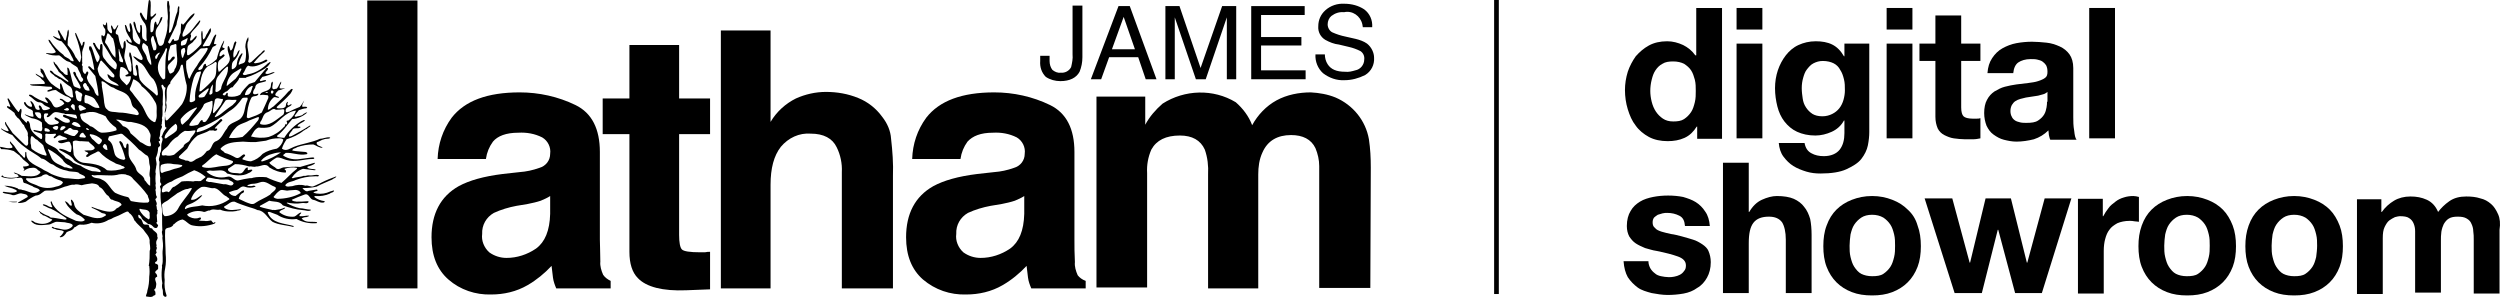
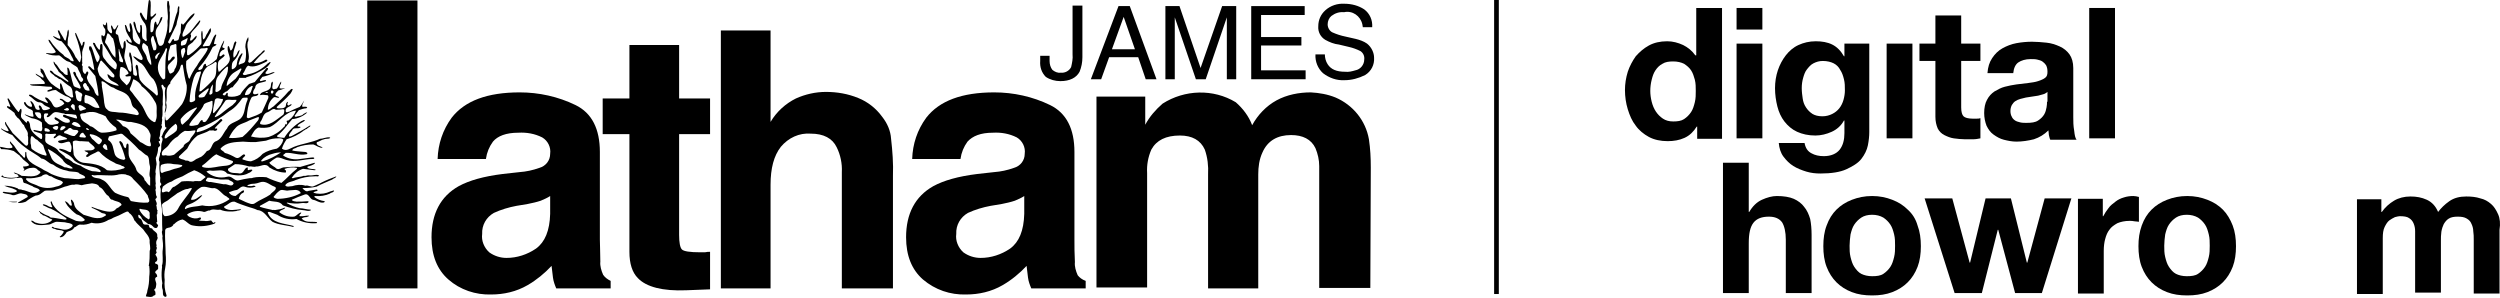
<svg xmlns="http://www.w3.org/2000/svg" width="260" height="31" viewBox="0 0 260 31" fill="none">
  <path d="M176.312 5.755C175.97 5.267 175.531 4.926 175.044 4.682C174.507 4.438 173.971 4.292 173.385 4.292C172.654 4.292 172.02 4.438 171.483 4.731C170.947 5.023 170.508 5.413 170.118 5.852C169.776 6.34 169.484 6.876 169.289 7.462C169.094 8.096 168.996 8.73 168.996 9.364C168.996 10.046 169.094 10.729 169.289 11.363C169.484 11.997 169.728 12.582 170.118 13.07C170.459 13.558 170.947 13.948 171.483 14.241C172.02 14.533 172.703 14.68 173.434 14.68C174.068 14.68 174.653 14.582 175.19 14.338C175.726 14.094 176.116 13.704 176.458 13.168H176.507V14.436H179.091V0.829H176.409V5.755H176.312ZM176.263 10.632C176.165 11.022 176.068 11.363 175.873 11.656C175.678 11.948 175.434 12.192 175.141 12.387C174.848 12.582 174.458 12.631 174.019 12.631C173.58 12.631 173.239 12.534 172.946 12.339C172.654 12.144 172.41 11.9 172.215 11.607C172.02 11.315 171.874 10.973 171.776 10.583C171.678 10.193 171.63 9.803 171.63 9.461C171.63 9.071 171.678 8.681 171.776 8.291C171.874 7.901 171.971 7.608 172.166 7.315C172.361 7.023 172.605 6.779 172.898 6.633C173.19 6.438 173.58 6.389 174.019 6.389C174.458 6.389 174.848 6.486 175.141 6.633C175.434 6.828 175.678 7.023 175.873 7.315C176.068 7.608 176.165 7.949 176.263 8.291C176.36 8.681 176.36 9.071 176.36 9.461C176.36 9.851 176.36 10.242 176.263 10.632Z" fill="black" />
  <path d="M183.286 0.829H180.603V3.072H183.286V0.829Z" fill="black" />
  <path d="M183.286 4.536H180.603V14.387H183.286V4.536Z" fill="black" />
  <path d="M193.576 16.533C193.917 16.094 194.161 15.606 194.259 15.119C194.356 14.631 194.405 14.143 194.405 13.753V4.536H191.82V5.852H191.771C191.43 5.267 191.04 4.877 190.552 4.633C190.065 4.389 189.479 4.292 188.845 4.292C188.163 4.292 187.577 4.438 187.041 4.682C186.504 4.926 186.065 5.316 185.724 5.755C185.383 6.194 185.09 6.73 184.895 7.315C184.7 7.901 184.602 8.535 184.602 9.169C184.602 9.851 184.7 10.486 184.846 11.071C184.993 11.656 185.236 12.192 185.578 12.631C185.919 13.07 186.358 13.46 186.895 13.704C187.431 13.948 188.065 14.094 188.797 14.094C189.382 14.094 189.967 13.948 190.503 13.704C191.04 13.46 191.479 13.07 191.771 12.534H191.82V13.851C191.82 14.533 191.674 15.119 191.333 15.557C190.991 15.996 190.406 16.24 189.674 16.24C189.187 16.24 188.748 16.143 188.406 15.948C188.016 15.753 187.772 15.411 187.675 14.875H184.993C185.041 15.411 185.188 15.899 185.48 16.289C185.773 16.679 186.114 17.021 186.504 17.264C186.895 17.508 187.382 17.703 187.87 17.85C188.358 17.996 188.845 18.045 189.333 18.045C190.455 18.045 191.381 17.898 192.015 17.606C192.649 17.313 193.235 16.972 193.576 16.533ZM191.723 10.388C191.625 10.729 191.479 11.022 191.284 11.266C191.089 11.51 190.845 11.705 190.552 11.851C190.26 11.997 189.918 12.095 189.528 12.095C189.089 12.095 188.748 11.997 188.504 11.851C188.211 11.656 188.016 11.461 187.821 11.168C187.626 10.876 187.529 10.583 187.48 10.242C187.431 9.9 187.382 9.559 187.382 9.169C187.382 8.779 187.431 8.437 187.529 8.096C187.626 7.754 187.724 7.462 187.919 7.218C188.114 6.974 188.309 6.73 188.601 6.584C188.894 6.438 189.187 6.34 189.577 6.34C190.016 6.34 190.406 6.438 190.699 6.584C190.991 6.73 191.235 6.974 191.381 7.267C191.576 7.559 191.674 7.852 191.771 8.242C191.869 8.632 191.869 8.974 191.869 9.413C191.869 9.705 191.82 10.046 191.723 10.388Z" fill="black" />
  <path d="M198.892 4.536H196.21V14.387H198.892V4.536Z" fill="black" />
-   <path d="M198.892 0.829H196.21V3.072H198.892V0.829Z" fill="black" />
  <path d="M201.282 12.144C201.282 12.631 201.379 13.021 201.525 13.363C201.672 13.655 201.916 13.899 202.208 14.046C202.501 14.192 202.842 14.338 203.184 14.387C203.574 14.436 203.964 14.485 204.354 14.485C204.598 14.485 204.89 14.485 205.183 14.485C205.476 14.485 205.72 14.436 205.963 14.387V12.29C205.817 12.339 205.72 12.339 205.573 12.339C205.427 12.339 205.281 12.339 205.134 12.339C204.695 12.339 204.354 12.241 204.208 12.095C204.061 11.948 203.964 11.656 203.964 11.168V6.34H205.963V4.536H203.964V1.609H201.282V4.536H199.623V6.34H201.282V12.144Z" fill="black" />
  <path d="M215.62 12.192V7.072C215.62 6.486 215.473 5.999 215.23 5.657C214.986 5.316 214.644 5.023 214.205 4.828C213.767 4.633 213.328 4.487 212.84 4.438C212.352 4.389 211.816 4.34 211.328 4.34C210.792 4.34 210.255 4.389 209.719 4.487C209.182 4.584 208.695 4.779 208.256 5.023C207.817 5.267 207.475 5.608 207.183 6.047C206.89 6.486 206.744 6.974 206.695 7.608H209.377C209.426 7.072 209.621 6.681 209.914 6.486C210.206 6.291 210.645 6.145 211.182 6.145C211.426 6.145 211.669 6.145 211.865 6.194C212.06 6.242 212.255 6.291 212.401 6.389C212.547 6.486 212.694 6.633 212.791 6.779C212.889 6.974 212.937 7.169 212.937 7.462C212.937 7.754 212.889 7.949 212.694 8.096C212.499 8.242 212.255 8.34 211.962 8.437C211.669 8.535 211.328 8.583 210.938 8.632C210.548 8.681 210.158 8.73 209.719 8.779C209.329 8.827 208.89 8.925 208.499 9.022C208.109 9.12 207.768 9.315 207.426 9.51C207.134 9.705 206.841 9.998 206.646 10.388C206.451 10.729 206.354 11.217 206.354 11.753C206.354 12.241 206.451 12.68 206.597 13.07C206.793 13.46 206.988 13.753 207.329 13.997C207.67 14.241 208.012 14.436 208.402 14.533C208.792 14.631 209.231 14.728 209.719 14.728C210.304 14.728 210.938 14.631 211.523 14.485C212.108 14.29 212.596 13.997 213.035 13.558C213.035 13.704 213.084 13.899 213.084 14.046C213.133 14.192 213.133 14.338 213.23 14.533H215.961C215.815 14.338 215.766 14.046 215.717 13.607C215.62 13.07 215.62 12.631 215.62 12.192ZM212.889 10.583C212.889 10.729 212.889 10.924 212.84 11.168C212.791 11.412 212.742 11.656 212.596 11.9C212.45 12.144 212.255 12.339 211.962 12.534C211.669 12.729 211.279 12.778 210.743 12.778C210.548 12.778 210.304 12.778 210.109 12.729C209.914 12.68 209.719 12.631 209.572 12.534C209.426 12.436 209.28 12.29 209.231 12.144C209.133 11.997 209.085 11.753 209.085 11.558C209.085 11.315 209.133 11.119 209.231 10.924C209.329 10.778 209.426 10.632 209.572 10.534C209.719 10.437 209.914 10.339 210.109 10.29C210.304 10.242 210.499 10.193 210.694 10.144C210.889 10.095 211.133 10.095 211.328 10.046C211.523 9.998 211.767 9.998 211.962 9.949C212.157 9.9 212.352 9.851 212.499 9.803C212.694 9.754 212.791 9.656 212.937 9.559V10.583H212.889Z" fill="black" />
  <path d="M219.96 0.829H217.278V14.387H219.96V0.829Z" fill="black" />
-   <path d="M177.043 25.409C176.75 25.214 176.409 25.019 176.068 24.921C175.726 24.824 175.287 24.677 174.897 24.58C174.507 24.482 174.166 24.385 173.776 24.336C173.385 24.238 173.093 24.19 172.8 24.092C172.508 23.994 172.264 23.897 172.117 23.702C171.922 23.556 171.874 23.36 171.874 23.117C171.874 22.922 171.922 22.775 172.02 22.629C172.117 22.531 172.264 22.434 172.41 22.336C172.556 22.288 172.703 22.239 172.898 22.19C173.093 22.141 173.239 22.141 173.385 22.141C173.873 22.141 174.263 22.239 174.653 22.434C175.044 22.629 175.19 22.97 175.239 23.507H177.823C177.775 22.922 177.628 22.385 177.336 21.995C177.092 21.605 176.75 21.263 176.36 21.02C175.97 20.776 175.531 20.629 175.044 20.483C174.556 20.386 174.019 20.337 173.483 20.337C172.946 20.337 172.41 20.386 171.922 20.483C171.435 20.581 170.947 20.727 170.557 20.971C170.167 21.215 169.825 21.507 169.581 21.946C169.338 22.336 169.191 22.873 169.191 23.507C169.191 23.946 169.289 24.287 169.435 24.58C169.63 24.872 169.825 25.116 170.118 25.311C170.41 25.506 170.752 25.653 171.093 25.799C171.483 25.896 171.874 26.043 172.264 26.092C173.239 26.287 173.971 26.482 174.507 26.677C175.044 26.872 175.336 27.165 175.336 27.604C175.336 27.847 175.287 28.042 175.141 28.189C175.044 28.335 174.897 28.481 174.702 28.579C174.507 28.676 174.361 28.725 174.117 28.774C173.922 28.823 173.727 28.823 173.532 28.823C173.288 28.823 172.995 28.774 172.751 28.725C172.508 28.676 172.264 28.579 172.117 28.433C171.922 28.286 171.776 28.14 171.63 27.896C171.532 27.701 171.435 27.457 171.435 27.165H168.85C168.899 27.847 169.045 28.384 169.289 28.823C169.581 29.262 169.923 29.603 170.313 29.896C170.703 30.188 171.24 30.335 171.776 30.481C172.312 30.578 172.898 30.676 173.434 30.676C173.971 30.676 174.556 30.627 175.092 30.53C175.629 30.432 176.116 30.237 176.507 29.944C176.946 29.701 177.287 29.31 177.531 28.872C177.775 28.433 177.921 27.896 177.921 27.262C177.921 26.823 177.823 26.433 177.677 26.092C177.58 25.848 177.336 25.604 177.043 25.409Z" fill="black" />
  <path d="M187.626 21.507C187.382 21.166 186.992 20.873 186.553 20.678C186.114 20.483 185.48 20.386 184.797 20.386C184.31 20.386 183.773 20.532 183.237 20.776C182.7 21.02 182.261 21.459 181.92 22.044H181.871V16.923H179.189V30.481H181.871V25.311C181.871 24.287 182.018 23.604 182.359 23.166C182.7 22.727 183.237 22.532 183.968 22.532C184.602 22.532 185.041 22.727 185.334 23.117C185.578 23.507 185.724 24.141 185.724 24.921V30.481H188.406V24.433C188.406 23.848 188.358 23.263 188.26 22.775C188.114 22.288 187.919 21.849 187.626 21.507Z" fill="black" />
  <path d="M198.404 21.8C197.965 21.361 197.429 21.02 196.795 20.776C196.161 20.532 195.478 20.386 194.698 20.386C193.917 20.386 193.235 20.532 192.601 20.776C191.967 21.02 191.43 21.361 190.991 21.8C190.552 22.239 190.211 22.775 189.967 23.458C189.723 24.092 189.626 24.824 189.626 25.604C189.626 26.384 189.723 27.116 189.967 27.75C190.211 28.384 190.552 28.92 190.991 29.359C191.43 29.798 191.967 30.14 192.601 30.383C193.235 30.627 193.917 30.725 194.698 30.725C195.478 30.725 196.161 30.627 196.795 30.383C197.429 30.14 197.965 29.798 198.404 29.359C198.843 28.92 199.184 28.384 199.428 27.75C199.672 27.116 199.77 26.384 199.77 25.604C199.77 24.824 199.672 24.092 199.428 23.458C199.233 22.775 198.892 22.239 198.404 21.8ZM196.99 26.726C196.892 27.116 196.795 27.457 196.6 27.75C196.405 28.042 196.161 28.286 195.868 28.481C195.576 28.676 195.185 28.725 194.698 28.725C194.259 28.725 193.869 28.628 193.576 28.481C193.283 28.335 193.04 28.042 192.844 27.75C192.649 27.457 192.552 27.116 192.454 26.726C192.357 26.335 192.357 25.945 192.357 25.555C192.357 25.165 192.406 24.775 192.454 24.385C192.552 23.995 192.649 23.653 192.844 23.361C193.04 23.068 193.283 22.824 193.576 22.629C193.869 22.434 194.259 22.336 194.698 22.336C195.137 22.336 195.527 22.434 195.868 22.629C196.161 22.824 196.405 23.068 196.6 23.361C196.795 23.653 196.892 23.995 196.99 24.385C197.087 24.775 197.087 25.165 197.087 25.555C197.087 25.945 197.087 26.335 196.99 26.726Z" fill="black" />
  <path d="M210.84 27.311H210.792L209.133 20.63H206.5L204.89 27.311H204.842L203.037 20.63H200.16L203.281 30.481H206.11L207.768 23.897H207.817L209.572 30.481H212.352L215.425 20.63H212.645L210.84 27.311Z" fill="black" />
  <path d="M222.448 20.483C222.252 20.434 222.057 20.386 221.862 20.386C221.521 20.386 221.18 20.434 220.887 20.532C220.545 20.63 220.253 20.776 220.009 20.971C219.765 21.166 219.473 21.361 219.277 21.654C219.082 21.898 218.887 22.19 218.741 22.483H218.692V20.678H216.107V30.53H218.79V26.092C218.79 25.653 218.839 25.214 218.936 24.872C219.034 24.482 219.18 24.141 219.375 23.897C219.57 23.604 219.863 23.409 220.204 23.214C220.546 23.068 220.984 22.97 221.472 22.97C221.618 22.97 221.814 22.97 222.009 23.019C222.204 23.019 222.35 23.068 222.448 23.068V20.483Z" fill="black" />
  <path d="M231.177 21.8C230.738 21.361 230.202 21.02 229.568 20.776C228.934 20.532 228.251 20.386 227.471 20.386C226.69 20.386 226.008 20.532 225.374 20.776C224.74 21.02 224.203 21.361 223.764 21.8C223.325 22.239 222.984 22.775 222.74 23.458C222.496 24.141 222.399 24.824 222.399 25.604C222.399 26.384 222.496 27.116 222.74 27.75C222.984 28.384 223.325 28.92 223.764 29.359C224.203 29.798 224.74 30.14 225.374 30.383C226.008 30.627 226.69 30.725 227.471 30.725C228.251 30.725 228.934 30.627 229.568 30.383C230.202 30.14 230.738 29.798 231.177 29.359C231.616 28.92 231.957 28.384 232.201 27.75C232.445 27.116 232.543 26.384 232.543 25.604C232.543 24.824 232.445 24.092 232.201 23.458C231.957 22.824 231.616 22.239 231.177 21.8ZM229.714 26.726C229.617 27.116 229.519 27.457 229.324 27.75C229.129 28.042 228.885 28.286 228.592 28.481C228.3 28.676 227.91 28.725 227.422 28.725C226.983 28.725 226.593 28.628 226.3 28.481C226.008 28.335 225.764 28.042 225.569 27.75C225.374 27.457 225.276 27.116 225.179 26.726C225.081 26.335 225.081 25.945 225.081 25.555C225.081 25.165 225.13 24.775 225.179 24.385C225.276 23.995 225.374 23.653 225.569 23.361C225.764 23.068 226.008 22.824 226.3 22.629C226.593 22.434 226.983 22.336 227.422 22.336C227.861 22.336 228.251 22.434 228.592 22.629C228.885 22.824 229.129 23.068 229.324 23.361C229.519 23.653 229.617 23.995 229.714 24.385C229.812 24.775 229.812 25.165 229.812 25.555C229.812 25.945 229.812 26.335 229.714 26.726Z" fill="black" />
-   <path d="M242.297 21.8C241.858 21.361 241.321 21.02 240.687 20.776C240.053 20.532 239.37 20.386 238.59 20.386C237.81 20.386 237.127 20.532 236.493 20.776C235.859 21.02 235.323 21.361 234.884 21.8C234.445 22.239 234.103 22.775 233.86 23.458C233.616 24.141 233.518 24.824 233.518 25.604C233.518 26.384 233.616 27.116 233.86 27.75C234.103 28.384 234.445 28.92 234.884 29.359C235.323 29.798 235.859 30.14 236.493 30.383C237.127 30.627 237.81 30.725 238.59 30.725C239.37 30.725 240.053 30.627 240.687 30.383C241.321 30.14 241.858 29.798 242.297 29.359C242.736 28.92 243.077 28.384 243.321 27.75C243.565 27.116 243.662 26.384 243.662 25.604C243.662 24.824 243.565 24.092 243.321 23.458C243.077 22.824 242.736 22.239 242.297 21.8ZM240.882 26.726C240.785 27.116 240.687 27.457 240.492 27.75C240.297 28.042 240.053 28.286 239.761 28.481C239.468 28.676 239.078 28.725 238.59 28.725C238.151 28.725 237.761 28.628 237.468 28.481C237.176 28.335 236.932 28.042 236.737 27.75C236.542 27.457 236.444 27.116 236.347 26.726C236.249 26.335 236.249 25.945 236.249 25.555C236.249 25.165 236.298 24.775 236.347 24.385C236.444 23.995 236.542 23.653 236.737 23.361C236.932 23.068 237.176 22.824 237.468 22.629C237.761 22.434 238.151 22.336 238.59 22.336C239.029 22.336 239.419 22.434 239.761 22.629C240.053 22.824 240.297 23.068 240.492 23.361C240.687 23.653 240.785 23.995 240.882 24.385C240.98 24.775 240.98 25.165 240.98 25.555C240.98 25.945 240.931 26.335 240.882 26.726Z" fill="black" />
  <path d="M259.805 22.288C259.61 21.849 259.366 21.459 259.073 21.215C258.732 20.922 258.391 20.727 257.952 20.63C257.513 20.483 257.025 20.434 256.489 20.434C255.806 20.434 255.221 20.581 254.733 20.922C254.245 21.264 253.855 21.654 253.562 22.044C253.319 21.459 252.928 21.02 252.392 20.776C251.855 20.532 251.319 20.434 250.685 20.434C250.051 20.434 249.466 20.581 248.978 20.873C248.49 21.166 248.051 21.556 247.71 22.044H247.661V20.727H245.125V30.578H247.808V24.775C247.808 24.287 247.856 23.897 248.003 23.604C248.149 23.312 248.295 23.068 248.49 22.922C248.685 22.775 248.881 22.678 249.076 22.58C249.271 22.532 249.466 22.483 249.563 22.483C250.002 22.483 250.344 22.532 250.539 22.678C250.783 22.824 250.929 23.019 251.026 23.263C251.124 23.507 251.173 23.751 251.173 24.043C251.173 24.336 251.173 24.629 251.173 24.921V30.432H253.855V25.019C253.855 24.726 253.855 24.433 253.904 24.092C253.953 23.799 254.05 23.507 254.148 23.312C254.294 23.068 254.44 22.873 254.684 22.727C254.928 22.58 255.221 22.532 255.611 22.532C256.001 22.532 256.294 22.58 256.537 22.727C256.781 22.873 256.928 23.019 257.025 23.263C257.123 23.458 257.22 23.751 257.22 24.043C257.269 24.336 257.269 24.629 257.269 24.97V30.53H259.951V23.897C260.049 23.263 260 22.727 259.805 22.288Z" fill="black" />
  <path d="M155.877 0H155.389V30.578H155.877V0Z" fill="black" />
  <path d="M0.839 20.971C1.132 21.02 1.473 21.068 1.766 21.02V20.971H0.839Z" fill="black" />
  <path d="M32.637 19.361C32.344 19.508 32.051 19.215 31.759 19.313C31.32 19.166 30.832 19.215 30.393 19.361C30.149 19.361 29.808 19.508 29.662 19.264C29.906 18.874 30.393 18.923 30.735 18.727C31.369 18.484 32.051 18.337 32.734 18.337C32.881 18.288 33.124 18.435 33.173 18.24C32.881 18.093 32.539 18.288 32.198 18.24C31.954 18.191 31.808 18.337 31.564 18.288C31.222 18.435 30.832 18.386 30.491 18.532C30.442 18.532 30.345 18.532 30.345 18.484C30.637 18.045 31.027 17.703 31.515 17.557L32.685 17.703C32.734 17.703 32.832 17.703 32.832 17.654C32.588 17.508 32.198 17.654 31.954 17.411L32.003 17.313C32.247 17.264 32.539 17.167 32.734 17.02V16.923C32.198 17.069 31.71 17.216 31.222 17.362C30.637 17.313 30.052 17.362 29.467 17.411C29.223 17.459 29.077 17.654 28.784 17.557C28.54 17.313 28.199 17.216 28.004 16.923C28.247 16.728 28.491 16.533 28.784 16.387C29.125 16.338 29.418 16.533 29.759 16.63C30.686 16.923 31.613 16.533 32.539 16.533C32.588 16.533 32.685 16.533 32.685 16.435C32.637 16.338 32.442 16.387 32.344 16.387C31.954 16.435 31.613 16.484 31.222 16.533C30.637 16.63 30.003 16.533 29.467 16.192C29.418 16.045 29.613 16.045 29.711 15.899C30.442 15.85 31.076 16.192 31.856 16.045C31.905 16.045 32.003 15.996 31.954 15.899C31.905 15.85 31.808 15.801 31.71 15.801C31.271 15.752 30.832 15.752 30.393 15.655C30.442 15.411 30.735 15.46 30.881 15.314C31.418 15.118 32.003 15.021 32.588 15.021C32.881 15.118 33.222 15.411 33.563 15.362C33.417 15.216 33.124 15.216 32.978 15.021C32.929 14.924 32.881 14.875 32.978 14.777C33.222 14.728 33.417 14.533 33.71 14.485C33.905 14.387 34.197 14.485 34.344 14.338L34.295 14.29C33.905 14.241 33.612 14.436 33.271 14.436C32.442 14.826 31.466 14.924 30.588 15.265C30.198 15.411 29.759 15.801 29.32 15.46C29.418 15.118 29.613 14.777 29.808 14.485C30.442 14.29 31.076 13.997 31.613 13.558C31.71 13.558 31.759 13.412 31.905 13.412C32.003 13.265 32.247 13.216 32.295 13.07H32.198C31.613 13.46 30.979 13.802 30.345 14.143C30.247 14.143 30.101 14.29 30.052 14.143C30.052 13.851 30.345 13.704 30.442 13.46C30.637 13.216 31.076 13.46 31.271 13.216C31.174 13.119 31.027 13.216 30.93 13.119C31.076 12.826 31.466 12.778 31.71 12.534C31.613 12.387 31.466 12.582 31.369 12.582C30.637 13.021 30.003 13.607 29.564 14.338C29.32 14.338 29.077 14.29 28.833 14.241V14.094C29.467 13.655 29.906 12.924 30.393 12.387C30.979 12.339 31.515 12.095 31.954 11.705C31.808 11.656 31.71 11.802 31.564 11.851C31.369 12.095 31.027 12.046 30.784 12.144H30.735C30.686 12.144 30.637 12.095 30.637 12.046L31.076 11.461C31.32 11.363 31.613 11.266 31.856 11.266L31.954 11.168C31.808 11.022 31.564 11.168 31.418 11.071C31.418 10.827 31.564 10.681 31.613 10.485L31.71 10.339C31.515 10.583 31.418 10.876 31.174 11.119C30.832 11.266 30.442 11.412 30.101 11.607C29.954 11.607 29.759 11.802 29.711 11.558C29.662 11.119 30.149 11.168 30.345 10.876C30.198 10.778 30.101 10.973 30.003 10.973C29.759 10.876 29.954 10.729 29.954 10.583C29.711 10.681 29.759 10.876 29.711 11.071C29.515 11.315 29.223 11.266 28.93 11.266C28.881 11.266 28.735 11.217 28.784 11.119C29.272 10.681 29.759 10.242 30.198 9.754C30.296 9.608 30.393 9.461 30.442 9.266C30.247 9.169 30.149 9.461 30.003 9.51C29.515 10.095 28.979 10.583 28.443 11.071C28.247 11.168 28.052 11.412 27.857 11.412C27.857 10.924 28.052 10.485 28.443 10.144C28.638 9.998 28.833 10.242 29.028 10.144C28.979 9.998 28.735 10.046 28.638 9.9C28.589 9.705 28.833 9.559 28.93 9.413C29.174 9.364 29.418 9.266 29.662 9.169C29.467 9.169 29.272 9.266 29.077 9.169C29.077 8.974 29.125 8.827 29.223 8.681C29.223 8.632 29.272 8.486 29.223 8.486C29.028 8.73 28.979 9.022 28.784 9.217C28.638 9.217 28.443 9.364 28.345 9.217C28.247 8.974 28.443 8.73 28.345 8.486C28.101 8.632 28.247 8.925 28.101 9.169C27.857 9.51 27.418 9.461 27.126 9.705C27.126 9.803 26.98 9.803 27.077 9.9C27.321 9.803 27.565 9.9 27.808 9.9C27.955 9.949 27.906 10.095 27.906 10.193C27.662 10.729 27.467 11.217 27.223 11.705C26.833 11.948 26.443 12.095 26.004 12.241C25.907 12.29 25.76 12.339 25.663 12.192C25.712 11.51 25.809 10.876 26.102 10.242C26.248 9.851 26.784 10.144 26.882 9.754C26.736 9.705 26.541 9.9 26.346 9.754C26.248 9.51 26.443 9.315 26.541 9.12C26.589 8.535 27.272 8.632 27.662 8.437V8.34C27.467 8.291 27.272 8.437 27.077 8.437C26.931 8.291 27.223 8.145 27.272 7.998C27.711 7.901 28.15 7.754 28.54 7.559V7.511C28.247 7.462 27.955 7.803 27.613 7.657C27.565 7.413 27.955 7.315 27.857 7.072H27.711C27.321 7.559 26.882 8.047 26.492 8.535L25.907 8.73C25.565 9.071 25.224 9.413 24.98 9.851C24.639 10.046 24.2 10.095 23.809 10.046C23.566 9.998 23.761 9.754 23.663 9.656C23.517 9.656 23.517 9.803 23.419 9.9C23.322 9.949 23.224 9.9 23.175 9.851C23.127 9.705 23.37 9.656 23.419 9.559C23.761 9.51 23.858 9.071 24.2 9.071C24.395 8.73 24.785 8.486 24.882 8.096C25.126 8.096 25.321 8.096 25.565 8.096L25.614 8.047C26.297 7.852 26.931 7.511 27.565 7.12C27.808 6.974 28.004 6.73 28.15 6.486C28.004 6.389 27.955 6.584 27.857 6.584C27.321 7.12 26.638 7.559 25.907 7.706C25.712 7.706 25.516 7.901 25.273 7.754C25.224 7.657 25.273 7.608 25.37 7.511C25.516 7.267 25.565 6.974 25.809 6.828C26.394 7.072 27.028 6.73 27.565 6.486C27.662 6.438 27.808 6.389 27.808 6.242L27.662 6.194C27.418 6.34 27.126 6.486 26.833 6.535C26.687 6.535 26.541 6.633 26.394 6.535C26.736 6.096 27.126 5.706 27.516 5.365V5.218H27.467C27.272 5.316 27.174 5.56 26.98 5.657L26.15 6.438L25.955 6.535C25.907 6.535 25.809 6.438 25.809 6.389C26.053 5.706 25.614 5.072 25.76 4.389C25.858 4.243 25.858 4.048 25.809 3.853C25.614 4.145 25.516 4.536 25.516 4.877C25.614 5.365 25.614 5.804 25.516 6.291C25.468 6.633 25.078 6.584 24.882 6.73C24.785 6.73 24.834 6.633 24.834 6.584C24.931 6.242 25.078 5.95 25.224 5.608C25.224 5.56 25.175 5.511 25.126 5.56C24.834 5.852 24.687 6.194 24.639 6.584C24.639 6.828 24.492 7.072 24.248 7.169C24.2 7.218 24.102 7.218 24.102 7.12C24.102 6.779 24.102 6.486 24.346 6.291C24.639 5.999 24.834 5.608 24.931 5.218C24.785 5.218 24.687 5.462 24.639 5.608C24.541 5.755 24.444 5.95 24.297 5.999C24.151 5.462 24.492 4.828 24.59 4.389L24.492 4.292C24.2 4.536 24.346 5.023 24.005 5.267L23.956 5.218C23.858 5.072 23.907 4.828 23.712 4.779C23.566 5.218 23.858 5.657 23.907 6.096C23.907 6.681 23.273 6.974 22.883 7.413L22.736 7.462C22.639 7.169 22.639 6.828 22.688 6.486C22.785 6.145 23.224 6.047 23.37 5.755C23.224 5.462 23.078 5.901 22.883 5.852C22.785 5.852 22.834 5.755 22.834 5.706C22.834 5.462 23.029 5.218 23.273 5.17C23.566 4.926 23.078 5.072 23.127 4.828C23.224 4.633 23.273 4.438 23.322 4.243H23.273C22.932 4.828 22.688 5.511 22.541 6.145C22.249 6.438 21.907 6.681 21.517 6.876C21.371 6.876 21.468 6.681 21.371 6.633C21.078 6.681 21.176 7.072 20.932 7.218C20.834 7.267 20.737 7.315 20.639 7.267C20.591 7.12 20.688 7.023 20.786 6.925C21.322 6.34 21.761 5.657 22.102 4.926C22.2 4.779 22.541 4.779 22.493 4.584C22.444 4.584 22.298 4.633 22.249 4.536C22.298 4.243 22.395 3.95 22.493 3.658C22.493 3.609 22.444 3.56 22.395 3.609C22.102 3.902 22.054 4.34 21.859 4.633C21.81 4.877 21.468 4.731 21.225 4.828C21.176 4.828 21.078 4.828 21.078 4.779C21.322 4.34 21.615 3.902 21.859 3.414C21.956 3.268 21.956 3.121 21.907 2.926C21.712 3.072 21.664 3.365 21.468 3.609C21.371 3.804 21.322 4.048 21.127 4.097C21.03 3.804 21.127 3.511 21.03 3.219H20.981C20.834 3.658 21.03 4.145 20.932 4.584C20.591 4.974 20.201 5.365 19.762 5.657C19.664 5.706 19.567 5.804 19.469 5.706C19.42 5.413 19.469 5.121 19.518 4.877C19.615 4.584 20.005 4.536 20.152 4.243C20.298 4.097 20.493 3.95 20.444 3.706C20.201 3.853 20.054 4.194 19.81 4.243C19.664 3.999 20.005 3.804 19.81 3.56C20.054 3.072 20.639 2.731 20.834 2.195C20.834 2.146 20.786 2.097 20.737 2.146C20.249 2.682 19.908 3.365 19.225 3.755C19.176 3.755 19.079 3.902 18.981 3.755C18.933 3.365 19.225 3.072 19.323 2.682C19.518 2.195 20.103 1.853 20.249 1.414C20.152 1.366 20.054 1.463 20.005 1.512C19.615 1.804 19.371 2.292 19.03 2.585C18.981 2.536 18.933 2.487 18.933 2.438L18.835 2.487L18.786 3.414C18.689 3.609 18.64 3.853 18.591 4.048C18.542 4.243 18.299 4.243 18.152 4.243C18.055 4.243 18.103 4.097 18.055 4.048C17.811 4.097 17.86 4.438 17.616 4.536L17.469 4.389C17.762 3.804 18.055 3.17 18.347 2.585C18.396 2.097 18.64 1.658 18.64 1.122C18.591 0.975 18.737 0.732 18.591 0.634C18.445 0.78 18.494 0.975 18.445 1.219C18.152 1.902 18.103 2.585 17.762 3.316L17.616 3.414H17.567C17.616 2.682 17.665 2 17.665 1.268C17.567 1.024 17.713 0.78 17.616 0.536C17.567 0.39 17.616 0.195 17.518 0.098H17.421C17.274 0.732 17.567 1.512 17.421 2.195C17.469 2.78 17.372 3.365 17.177 3.95C17.03 4.243 17.128 4.536 16.835 4.731C16.738 4.779 16.64 4.779 16.543 4.731C16.396 4.487 16.348 4.243 16.299 3.95C16.104 3.56 16.153 3.072 16.445 2.731C16.592 2.438 16.884 2.146 16.884 1.756L16.738 1.804C16.592 2.048 16.592 2.341 16.396 2.585C16.201 2.585 16.348 2.292 16.153 2.243C15.909 2.585 16.104 3.024 15.86 3.316C15.811 3.316 15.714 3.414 15.665 3.316C15.616 2.926 15.616 2.536 15.714 2.097C15.86 1.853 16.201 1.707 16.25 1.414H16.153C15.958 1.561 15.86 1.804 15.665 1.707C15.616 1.219 15.714 0.732 15.665 0.195C15.616 0.146 15.665 0.049 15.567 0L15.47 0.049C15.372 0.634 15.324 1.268 15.275 1.951C15.275 2 15.226 2.097 15.177 2.097C14.982 1.853 14.836 1.609 14.69 1.317H14.592L14.543 1.463C14.641 1.804 14.787 2.097 14.982 2.341C15.421 2.829 15.129 3.609 15.275 4.194L15.177 4.292L14.836 3.999C14.69 3.609 14.836 3.121 14.738 2.682C14.738 2.634 14.69 2.585 14.641 2.585C14.495 2.682 14.641 2.877 14.592 3.024C14.592 3.17 14.592 3.365 14.495 3.463C14.348 3.316 14.251 3.17 14.202 2.975C14.104 2.731 14.153 2.438 13.958 2.243C13.812 2.292 13.909 2.487 13.909 2.585C14.056 3.121 14.299 3.658 14.592 4.145C14.592 4.34 14.592 4.487 14.495 4.633C14.251 4.536 14.056 4.389 13.909 4.194C13.714 3.853 13.861 3.365 13.763 2.975C13.714 2.78 13.714 2.487 13.519 2.39C13.373 2.682 13.617 2.975 13.519 3.316H13.422C13.226 3.121 13.226 2.78 13.08 2.585L12.983 2.634C13.031 2.926 13.08 3.219 13.226 3.463C13.373 3.804 13.665 4.048 13.714 4.438C13.519 4.438 13.324 4.34 13.275 4.145C13.226 4.145 13.129 4.097 13.129 4.145C13.178 4.438 13.47 4.536 13.714 4.682C13.909 4.779 14.153 4.731 14.299 4.974C14.446 5.267 14.641 5.56 14.787 5.901C14.836 5.999 14.885 6.194 14.738 6.242C14.446 6.242 14.202 5.95 13.909 5.852L13.861 5.901C14.104 6.194 14.397 6.438 14.738 6.633C15.226 7.072 15.372 7.754 15.958 8.242C16.201 8.583 16.348 9.022 16.396 9.461C16.396 9.608 16.494 9.9 16.299 9.949C15.762 9.364 14.982 8.974 14.543 8.291C14.446 7.949 14.397 7.608 14.397 7.267C14.348 7.072 14.397 6.779 14.202 6.73C14.007 6.876 14.153 7.169 14.202 7.364C14.202 7.511 14.348 7.803 14.153 7.901C14.056 7.852 13.909 7.852 13.861 7.706C13.861 7.315 13.812 6.876 13.763 6.486C13.763 6.194 13.714 5.901 13.617 5.608C13.617 5.56 13.568 5.413 13.47 5.462C13.422 5.657 13.422 5.852 13.519 5.999L13.665 6.73C13.617 6.974 13.763 7.218 13.617 7.462C13.422 7.462 13.324 7.218 13.275 7.072C13.129 6.73 13.031 6.389 12.934 6.047C12.885 5.56 13.129 5.072 13.08 4.536C13.031 4.438 13.08 4.292 12.983 4.243C12.739 4.438 12.934 4.779 12.788 5.023L12.69 5.072C12.544 4.731 12.397 4.34 12.349 3.95C12.3 3.804 12.349 3.609 12.105 3.56C11.959 3.463 12.056 3.219 12.105 3.121C12.153 2.926 12.3 2.78 12.3 2.585C12.105 2.682 12.105 3.024 11.861 3.072C11.715 2.926 11.715 2.682 11.568 2.634C11.471 2.926 11.763 3.17 11.617 3.463C11.422 3.463 11.276 3.219 11.178 3.024C11.178 2.78 11.129 2.536 11.129 2.341C10.983 2.292 11.081 2.585 10.934 2.634C10.788 2.634 10.788 2.487 10.691 2.536C10.739 2.731 10.788 2.877 10.934 3.024C10.983 3.268 10.983 3.56 10.837 3.755C10.788 3.804 10.739 3.755 10.691 3.706C10.642 3.658 10.544 3.658 10.544 3.706C10.544 3.999 10.593 4.292 10.739 4.584C11.032 5.023 11.325 5.511 11.617 5.999C11.763 6.291 12.154 6.438 12.154 6.828C12.105 6.974 12.154 7.218 11.959 7.218C11.52 6.925 11.178 6.584 10.886 6.145C10.495 5.804 10.739 5.121 10.642 4.682C10.642 4.633 10.593 4.536 10.495 4.584C10.349 4.682 10.447 4.877 10.398 5.072C10.398 5.121 10.398 5.17 10.3 5.17C10.105 4.974 9.959 4.731 9.861 4.487L9.715 4.438L9.666 4.536C9.861 4.974 10.105 5.413 10.349 5.852C10.398 6.096 10.3 6.34 10.105 6.486C9.813 5.95 9.764 5.365 9.471 4.828C9.374 4.828 9.276 4.779 9.276 4.877C9.227 5.023 9.276 5.218 9.374 5.316C9.569 5.95 9.715 6.584 9.813 7.267C9.569 7.267 9.471 6.925 9.227 6.876C9.179 6.925 9.179 6.974 9.179 7.023L9.91 7.901C10.056 8.583 10.203 9.266 10.252 9.949C10.056 9.998 9.959 9.754 9.861 9.608C9.764 9.071 9.227 8.778 9.081 8.242C8.935 7.949 9.227 7.754 9.179 7.511C8.984 7.267 8.984 7.657 8.837 7.706L8.788 7.657C8.545 7.462 8.593 7.169 8.593 6.876C8.398 6.73 8.642 6.584 8.545 6.486V5.413C8.593 5.072 8.837 4.682 8.788 4.34C8.496 4.34 8.691 4.633 8.496 4.779C8.301 4.34 8.106 3.902 7.911 3.463L7.862 3.414C7.764 3.463 7.862 3.609 7.862 3.706C8.154 4.438 8.35 5.17 8.447 5.95C8.398 6.096 8.398 6.34 8.301 6.486C8.106 6.34 8.057 6.145 7.862 5.95C7.667 5.462 7.374 5.072 7.033 4.682C7.033 4.34 7.033 4.048 7.13 3.706C7.13 3.511 7.228 3.268 7.082 3.072C7.033 3.219 6.984 3.365 6.984 3.56C6.935 3.755 6.886 3.999 6.838 4.194C6.789 4.243 6.74 4.194 6.691 4.145C6.545 3.804 6.301 3.511 6.155 3.17H6.009C6.057 3.414 6.155 3.609 6.252 3.804C6.252 3.902 6.301 3.999 6.252 4.048C5.96 3.999 5.765 3.804 5.521 3.755V3.804C5.765 4.048 6.057 4.243 6.399 4.292C6.789 4.682 7.082 5.121 7.325 5.608C7.423 5.852 7.618 6.096 7.667 6.34C7.569 6.438 7.423 6.291 7.325 6.291C7.179 5.999 6.74 5.999 6.594 5.706C6.057 5.316 5.57 4.779 5.228 4.243C5.228 4.194 5.082 4.097 5.033 4.145C5.082 4.34 5.18 4.487 5.277 4.584C5.423 4.877 5.667 5.072 5.814 5.413C5.521 5.657 5.082 5.511 4.789 5.511V5.56C5.228 5.755 5.716 5.804 6.155 5.755C6.399 5.901 6.545 6.096 6.789 6.242C6.935 6.389 7.13 6.389 7.325 6.486C7.52 6.73 7.862 6.828 8.057 7.023C8.154 7.364 8.398 7.608 8.447 7.949C8.496 8.096 8.691 8.145 8.642 8.34C8.593 8.437 8.545 8.486 8.447 8.535C8.203 8.437 8.154 8.145 8.008 7.949C7.862 7.803 7.959 7.511 7.716 7.462C7.667 7.462 7.618 7.511 7.618 7.608C7.813 8.145 8.252 8.583 8.398 9.12C8.398 9.169 8.35 9.217 8.252 9.217C8.057 9.071 7.667 9.12 7.618 8.778C7.423 8.242 7.374 7.706 7.179 7.169C7.13 7.072 7.033 7.023 6.984 7.023C7.033 7.267 7.033 7.511 7.033 7.803H6.984C6.789 7.803 6.643 7.657 6.545 7.511C6.155 7.315 6.106 6.876 5.716 6.584C5.765 6.486 5.57 6.486 5.618 6.389L5.57 6.438C5.57 6.779 5.96 7.12 6.106 7.462C6.496 7.754 6.691 8.096 7.082 8.388C7.082 8.437 7.13 8.486 7.082 8.535C6.643 8.242 6.155 7.949 5.716 7.706C5.521 7.608 5.423 7.267 5.18 7.364C5.228 7.657 5.57 7.706 5.716 7.949C5.96 7.998 6.057 8.242 6.301 8.242C6.643 8.535 6.935 8.778 7.325 9.022C7.618 9.315 7.52 9.754 7.618 10.095C7.423 10.242 7.228 9.998 7.082 9.949C6.545 9.705 6.594 9.12 6.35 8.681H6.252C6.204 8.876 6.301 9.12 6.252 9.315C5.911 9.12 5.618 8.925 5.326 8.681C5.033 8.388 4.838 8.047 4.692 7.706C4.594 7.511 4.546 7.218 4.253 7.12C4.058 7.169 4.35 7.267 4.204 7.364C4.253 7.657 4.643 7.803 4.497 8.096C4.204 7.949 3.96 7.803 3.716 7.657V7.706C3.814 7.901 4.107 7.949 4.253 8.145C4.35 8.291 4.497 8.34 4.594 8.486C4.643 8.583 4.741 8.681 4.594 8.73C4.107 8.73 3.619 8.778 3.131 8.778V8.827C3.326 8.925 3.57 8.925 3.765 8.925C4.253 8.925 4.741 9.022 5.277 9.022C5.375 9.022 5.423 9.12 5.423 9.217C5.277 9.315 5.082 9.315 4.936 9.413V9.51C4.984 9.559 5.033 9.51 5.131 9.51C5.375 9.413 5.57 9.364 5.814 9.364C6.106 9.608 6.496 9.803 6.838 9.998C7.033 10.046 7.228 10.144 7.374 10.29C7.423 10.388 7.374 10.437 7.325 10.485C6.886 10.973 6.643 10.144 6.204 10.29L6.252 10.388C6.448 10.437 6.594 10.583 6.691 10.778C6.496 10.973 6.204 11.119 5.96 11.168C5.521 11.266 5.472 10.729 5.228 10.485C5.082 10.339 4.936 10.095 4.692 10.144C4.692 10.339 4.936 10.485 4.984 10.681L4.936 10.729C4.546 10.534 4.155 10.437 3.765 10.193C3.521 10.095 3.326 9.803 3.034 9.851C2.985 9.9 3.034 9.998 3.082 9.998C3.424 10.193 3.619 10.534 4.009 10.632C4.204 10.632 4.35 10.681 4.497 10.827C4.643 11.022 4.936 11.071 5.18 11.217V11.315C4.984 11.412 4.789 11.461 4.546 11.461C4.448 11.412 4.35 11.315 4.35 11.217C4.302 11.119 4.204 10.924 4.058 10.973C3.96 11.168 4.204 11.266 4.107 11.412C3.96 11.461 3.814 11.412 3.716 11.315C3.57 11.022 3.521 10.681 3.18 10.485C3.131 10.681 3.326 10.778 3.326 10.973C3.326 11.022 3.326 11.119 3.229 11.119C2.936 11.071 2.741 10.876 2.643 10.632C2.595 10.632 2.497 10.583 2.497 10.681C2.497 10.876 2.692 11.071 2.887 11.217C3.034 11.363 3.375 11.363 3.424 11.607C3.375 11.802 3.521 11.948 3.473 12.144C3.229 12.144 2.985 12.046 2.741 11.948C2.692 11.9 2.595 11.9 2.546 11.948H2.595C2.839 12.095 3.034 12.192 3.278 12.29C3.668 12.339 4.058 12.485 4.35 12.729C4.399 13.021 4.35 13.168 4.399 13.265C4.399 13.412 4.399 13.607 4.253 13.655L3.521 13.509L3.473 13.558C3.521 13.655 3.619 13.704 3.716 13.704C3.912 13.802 4.155 13.802 4.35 13.948C4.399 14.094 4.399 14.29 4.35 14.436C4.302 14.485 4.253 14.436 4.204 14.436C3.765 14.094 3.18 13.704 3.131 13.119C3.131 12.924 3.082 12.778 2.985 12.631L2.887 12.582C2.741 12.631 2.839 12.729 2.79 12.778C2.595 12.68 2.497 12.485 2.302 12.339C2.01 12.046 2.351 11.656 2.205 11.315C2.01 11.315 2.058 11.607 1.912 11.656C1.522 11.217 1.229 10.729 0.888 10.242H0.79V10.339C0.888 10.583 0.985 10.827 1.083 11.071C0.937 11.217 0.839 10.924 0.741 11.071C0.693 11.119 0.741 11.168 0.79 11.217C1.034 11.363 1.278 11.558 1.522 11.753C1.522 11.948 1.717 12.095 1.814 12.241C2.156 12.436 2.205 12.826 2.497 13.021C2.595 13.412 2.985 13.655 2.887 14.094C2.985 14.338 2.887 14.68 2.936 14.924C2.887 14.972 2.936 15.07 2.839 15.118C2.79 15.216 2.741 15.118 2.643 15.118C2.156 14.68 1.814 14.29 1.327 13.851L0.693 12.924C0.644 12.875 0.644 12.68 0.546 12.68C0.449 12.973 0.741 13.168 0.839 13.46C0.888 13.509 0.937 13.607 0.839 13.655C0.595 13.607 0.351 13.509 0.156 13.363H0.107L0.156 13.46C0.498 13.704 0.888 13.899 1.278 14.046C1.668 14.533 2.107 14.972 2.595 15.314C3.131 15.752 3.814 16.045 4.302 16.484C4.789 16.533 5.033 17.02 5.521 17.118C5.96 17.459 6.448 17.654 6.984 17.752C7.325 17.898 7.764 17.801 8.154 17.947C8.35 18.191 8.642 18.142 8.837 18.386C8.886 18.435 8.837 18.484 8.788 18.532L8.154 18.63C7.667 18.63 7.179 18.532 6.74 18.532C6.252 18.435 5.765 18.288 5.326 18.093C5.082 17.947 4.838 17.801 4.594 17.703C3.912 17.216 2.692 16.972 2.741 15.899C2.741 15.85 2.741 15.801 2.643 15.801C2.595 15.996 2.643 16.192 2.595 16.387C2.497 16.435 2.4 16.338 2.351 16.24C2.01 15.948 1.717 15.557 1.473 15.167C1.327 15.021 1.229 14.875 1.034 14.68V14.728C0.985 15.021 1.375 15.118 1.278 15.362C0.839 15.509 0.4 15.314 0.01 15.265C-0.039 15.362 0.107 15.411 0.107 15.509C0.546 15.509 0.985 15.557 1.424 15.704L2.058 16.192C2.107 16.289 2.205 16.387 2.253 16.387C2.448 16.728 2.839 16.826 3.034 17.167C2.887 17.313 2.595 17.313 2.4 17.313L2.448 17.508C2.643 17.557 2.448 17.703 2.448 17.801C2.692 17.606 2.985 17.459 3.278 17.459C3.521 17.411 3.765 17.459 3.912 17.654C4.009 17.801 4.204 17.752 4.204 17.947C3.765 18.532 2.839 18.288 2.253 18.288C1.961 18.093 1.668 17.996 1.375 17.898L1.473 17.947C1.473 18.093 1.668 18.093 1.814 18.142C1.814 18.24 2.01 18.288 1.912 18.386C1.424 18.532 0.937 18.532 0.4 18.386L0.254 18.24C0.205 18.288 0.107 18.288 0.156 18.386C0.644 18.581 1.229 18.63 1.717 18.484C1.912 18.581 2.205 18.337 2.351 18.63C2.448 18.825 2.351 18.923 2.497 19.02C2.79 19.069 3.082 19.264 3.375 19.361C3.57 19.557 3.912 19.508 4.107 19.752C4.204 19.849 4.009 19.898 3.96 19.947C3.375 20.288 2.839 19.8 2.302 19.752C2.156 19.654 1.912 19.752 1.863 19.605C1.424 19.41 0.937 19.313 0.449 19.313C0.741 19.459 1.034 19.508 1.327 19.605C1.473 19.703 1.717 19.703 1.766 19.898C1.424 20.142 0.839 19.995 0.4 19.947C0.351 19.947 0.254 19.947 0.303 20.044C0.595 20.191 0.985 20.142 1.278 20.288C1.668 20.386 1.961 19.995 2.351 20.142C2.546 20.191 2.887 20.191 2.887 20.483C2.546 20.678 2.205 20.873 1.863 21.068L1.912 21.117C2.205 21.117 2.448 21.068 2.692 20.971C2.985 20.727 3.375 20.483 3.716 20.337C4.107 20.337 4.35 20.044 4.643 19.849C4.984 19.752 5.375 19.898 5.716 19.752C6.057 19.654 6.399 19.557 6.74 19.41C7.082 19.361 7.325 19.166 7.716 19.215C7.959 19.118 8.252 19.215 8.496 19.264C8.837 19.166 9.227 19.118 9.569 19.069C9.861 19.118 10.203 19.118 10.349 19.459C10.739 19.605 10.837 19.995 11.129 20.288C11.422 20.386 11.373 20.776 11.715 20.776C12.007 20.971 12.446 20.922 12.641 21.264C12.641 21.361 12.544 21.41 12.446 21.459C12.397 21.605 12.105 21.605 12.007 21.8C11.666 22.141 11.081 21.995 10.691 21.898C10.3 21.8 9.91 21.654 9.52 21.507C9.52 21.654 9.666 21.654 9.764 21.702C10.008 21.8 10.252 21.946 10.495 22.093C10.642 22.239 10.983 22.141 11.032 22.385C10.886 22.483 10.739 22.58 10.593 22.629C9.91 22.824 9.276 22.483 8.691 22.336C8.301 22.044 7.813 21.751 7.716 21.264C7.716 21.068 7.569 20.922 7.472 20.776H7.374C7.374 20.971 7.472 21.166 7.472 21.361C7.423 21.41 7.325 21.361 7.277 21.361C7.13 21.166 6.984 20.971 6.74 20.922C6.838 21.117 6.935 21.264 7.033 21.41C7.325 21.751 7.618 22.044 7.959 22.288C8.301 22.385 8.593 22.58 8.837 22.873C8.642 23.117 8.203 23.019 7.911 22.97C7.033 22.58 6.057 22.19 5.521 21.312C5.423 21.166 5.423 21.02 5.326 20.922C5.228 20.971 5.277 21.117 5.326 21.215C5.326 21.361 5.472 21.459 5.423 21.556C5.228 21.556 5.033 21.459 4.887 21.361C4.741 21.312 4.594 21.215 4.448 21.264L4.497 21.361C4.789 21.459 5.033 21.654 5.277 21.702C5.716 21.898 6.155 22.19 6.594 22.483C6.691 22.58 6.886 22.629 6.935 22.775C6.789 22.922 6.545 22.775 6.35 22.775C6.009 22.727 5.618 22.629 5.277 22.629L5.082 22.483C4.789 22.385 4.497 22.239 4.204 22.044C4.155 22.044 4.155 21.898 4.058 21.946V21.995L4.155 22.044C4.107 22.239 4.399 22.239 4.448 22.385C4.789 22.434 5.082 22.727 5.423 22.824C5.472 22.922 5.326 22.922 5.277 23.019C4.838 23.312 4.302 23.361 3.765 23.166C3.57 23.166 3.424 22.873 3.229 22.97C3.619 23.556 4.399 23.409 4.984 23.361C5.375 23.361 5.618 23.019 6.009 23.068C6.252 23.068 6.496 23.117 6.74 23.117C7.033 23.214 7.374 23.166 7.569 23.409C7.569 23.458 7.52 23.507 7.52 23.556C7.228 23.848 6.838 23.946 6.448 23.848C6.204 23.799 5.96 23.751 5.765 23.702C5.618 23.751 5.472 23.458 5.375 23.653C5.472 23.751 5.57 23.799 5.716 23.799C5.96 23.995 6.399 23.848 6.643 24.092C6.545 24.287 6.399 24.482 6.204 24.629L6.252 24.677C6.594 24.677 6.789 24.385 6.935 24.141C7.179 23.995 7.569 23.995 7.716 23.653C7.959 23.604 8.106 23.312 8.398 23.361C8.788 23.409 9.179 23.312 9.52 23.166C10.105 23.312 10.739 23.214 11.276 22.873C11.471 22.824 11.666 22.727 11.812 22.629C12.202 22.483 12.544 22.336 12.885 22.141C13.031 22.093 13.324 21.849 13.422 22.141C13.665 22.288 13.861 22.58 13.958 22.873C13.958 22.97 14.104 22.97 14.104 23.068C14.348 23.361 14.641 23.604 14.885 23.848C15.129 24.238 15.519 24.531 15.567 25.019C15.519 25.36 15.714 25.799 15.567 26.092C15.567 26.628 15.567 27.116 15.47 27.652L15.567 27.701H15.519C15.567 28.042 15.567 28.433 15.519 28.774C15.519 29.262 15.47 29.749 15.324 30.237C15.324 30.481 15.177 30.627 15.177 30.822C15.47 30.871 15.811 30.969 16.006 30.725C16.25 30.725 16.153 30.481 16.153 30.335C16.104 30.237 16.006 30.188 16.055 30.091C16.25 29.993 16.201 29.798 16.25 29.603C16.299 29.31 15.909 28.92 16.348 28.774C16.348 28.628 16.299 28.481 16.153 28.384C16.104 28.14 16.348 28.14 16.445 27.945V27.604C16.396 27.457 16.25 27.457 16.153 27.408C16.055 27.311 16.201 27.213 16.299 27.165C16.445 26.921 16.299 26.677 16.153 26.482C16.201 26.433 16.25 26.335 16.299 26.238C16.104 25.994 16.445 25.848 16.25 25.653C16.348 25.506 16.201 25.36 16.25 25.165C16.25 24.97 16.494 24.824 16.348 24.58C16.445 24.141 15.958 24.092 15.811 23.751C15.665 23.751 15.567 23.702 15.519 23.604C15.519 23.166 15.08 23.507 14.885 23.263C14.787 23.019 14.738 22.727 14.446 22.678C14.397 22.58 14.348 22.434 14.397 22.336C14.543 22.336 14.592 22.483 14.69 22.58C14.787 22.922 15.177 23.068 15.421 23.312C15.665 23.263 15.86 23.507 16.006 23.653C16.153 23.751 16.348 23.751 16.396 23.556C16.543 23.409 16.299 23.312 16.25 23.166L16.348 23.068C16.348 22.824 16.299 22.58 16.299 22.336C16.445 22.19 16.299 22.044 16.396 21.898C16.25 21.751 16.348 21.556 16.25 21.361C16.396 21.166 16.201 20.922 16.153 20.727C16.201 20.63 16.348 20.581 16.299 20.434C16.153 20.239 16.25 19.947 16.153 19.752C16.299 19.557 16.104 19.361 16.201 19.118C16.153 18.776 16.153 18.386 16.201 18.045C16.104 17.801 16.25 17.508 16.25 17.264C16.348 16.972 16.201 16.728 16.201 16.435C16.348 16.094 16.445 15.752 16.445 15.362L16.64 15.167C16.689 15.021 16.543 14.875 16.494 14.728L16.543 14.68C16.787 14.631 16.543 14.436 16.543 14.338C16.689 14.143 16.64 13.802 16.689 13.558C16.738 13.412 16.884 13.265 16.835 13.119C16.835 13.07 16.689 12.973 16.835 12.924C16.787 12.729 16.933 12.485 16.835 12.29C16.982 11.851 16.835 11.315 16.933 10.876C16.884 10.437 16.982 9.949 16.933 9.51C16.933 9.266 16.787 9.12 16.787 8.876C16.982 8.632 16.982 9.12 17.226 9.12C17.03 9.705 17.274 10.339 17.177 10.924C17.323 11.266 17.03 11.51 17.177 11.851C17.128 12.29 17.128 12.729 17.177 13.168C17.177 13.265 17.323 13.216 17.323 13.314C17.128 13.509 16.982 13.753 16.884 14.046C16.884 14.094 16.787 14.192 16.787 14.241C17.03 14.436 16.835 14.728 16.787 14.972C16.738 15.314 16.835 15.655 16.64 15.948C16.689 16.24 16.396 16.533 16.592 16.826C16.543 17.313 16.592 17.801 16.64 18.337C16.738 18.581 16.543 18.874 16.738 19.069C16.884 19.215 16.592 19.313 16.64 19.459C16.787 19.703 16.689 19.898 16.689 20.191C16.689 20.678 16.738 21.166 16.835 21.702C16.884 22.434 16.835 23.166 16.884 23.946C16.738 24.238 16.982 24.482 16.884 24.726C16.933 25.116 16.982 25.506 16.933 25.897C16.835 26.482 17.03 27.116 16.835 27.652C16.884 27.75 16.835 27.847 16.835 27.945C16.787 28.433 16.787 28.92 16.884 29.457C16.835 29.652 16.835 29.847 16.884 30.042C17.03 30.286 16.787 30.822 17.226 30.871C17.274 30.871 17.323 30.822 17.323 30.725C17.128 30.188 17.079 29.652 17.128 29.115C17.079 28.725 17.079 28.335 17.177 27.896C17.274 27.408 17.274 26.872 17.226 26.384C17.226 25.604 17.128 24.677 17.177 23.946C17.226 23.702 17.469 23.702 17.665 23.653C17.811 23.604 18.006 23.507 18.055 23.312H18.103C18.347 23.068 18.64 22.873 18.981 22.824C19.42 22.97 19.615 23.409 20.103 23.458C20.834 23.604 21.615 23.507 22.298 23.263C22.298 23.214 22.444 23.214 22.395 23.117C22.346 23.117 22.2 23.117 22.2 23.214L21.956 22.922C21.712 22.97 21.468 23.019 21.225 22.97C21.03 22.97 20.834 22.97 20.688 22.922L20.737 22.873C20.737 22.873 20.737 22.873 20.786 22.873C20.883 22.824 20.932 22.727 20.883 22.629H20.737C20.444 22.775 20.054 22.727 19.762 22.58C19.664 22.532 19.469 22.434 19.469 22.288C20.005 21.946 20.639 21.849 21.225 22.044C21.42 22.044 21.615 21.849 21.81 21.898C22.151 21.654 22.541 21.898 22.883 21.8C23.224 21.946 23.566 21.995 23.907 21.995C24.151 21.995 24.346 21.995 24.59 21.946C24.736 21.849 24.98 21.946 25.078 21.751C24.492 21.8 23.809 21.995 23.322 21.605V21.459C23.712 21.312 23.956 20.922 24.395 20.971C24.785 21.166 25.224 21.312 25.663 21.459C26.053 21.605 26.394 21.654 26.784 21.849C27.516 21.898 27.808 22.678 28.345 23.068C28.979 23.409 29.808 23.409 30.491 23.604L30.54 23.556V23.507C29.564 23.214 28.296 23.263 27.857 22.141C27.808 21.995 28.004 22.044 28.052 22.044C28.296 22.141 28.589 22.239 28.833 22.336C29.418 22.727 30.149 22.873 30.832 22.775C31.466 23.117 32.149 23.263 32.881 23.214C32.929 23.214 32.978 23.214 32.978 23.117C32.637 23.019 32.198 23.117 31.856 23.019C31.661 22.97 31.515 22.873 31.369 22.727C31.515 22.629 31.661 22.58 31.856 22.58C31.954 22.532 32.1 22.532 32.149 22.434C31.856 22.385 31.515 22.532 31.174 22.483C31.027 22.336 31.369 22.239 31.32 22.093C31.027 22.141 30.881 22.434 30.588 22.532C30.052 22.58 29.515 22.434 29.077 22.093C29.028 22.044 29.077 21.995 29.125 21.946C29.272 21.8 29.564 21.8 29.662 21.605H29.564C29.272 21.751 28.93 21.8 28.589 21.849C28.54 21.849 28.443 21.8 28.394 21.849C27.955 21.751 27.467 21.654 27.028 21.507V21.41C27.37 21.215 27.662 21.068 28.004 20.873C28.491 21.02 29.077 20.873 29.418 21.361C30.101 21.605 30.784 21.8 31.466 21.849C31.759 21.849 32.1 22.044 32.344 21.849L32.295 21.8C31.905 21.8 31.564 21.654 31.174 21.654C30.686 21.556 30.247 21.361 29.808 21.117L29.857 21.068C30.345 21.166 30.881 21.215 31.418 21.117C31.613 21.068 31.856 21.215 32.051 21.068C32.1 21.02 32.1 20.971 32.051 20.922C31.613 20.971 31.222 20.971 30.832 20.971C30.686 20.922 30.442 20.971 30.345 20.776C30.784 20.581 31.222 20.386 31.661 20.239C32.1 20.044 32.198 20.678 32.539 20.776C32.929 20.825 33.173 21.117 33.612 21.068C33.661 21.068 33.807 21.02 33.758 20.922C33.368 20.873 32.978 20.727 32.685 20.483C32.637 20.434 32.734 20.434 32.783 20.386C33.319 20.434 33.856 20.337 34.295 20.142C34.441 19.995 34.734 20.044 34.734 19.8C34.49 19.849 34.246 19.947 34.002 20.044C33.563 20.191 33.027 20.191 32.588 20.044C32.685 19.898 32.881 19.898 33.027 19.849L32.978 19.703C32.685 19.752 32.393 19.8 32.1 19.849C31.808 19.995 31.661 19.752 31.466 19.605C31.466 19.557 31.564 19.557 31.613 19.557C32.051 19.557 32.49 19.508 32.929 19.41C33.466 19.118 34.002 18.923 34.539 18.679C34.685 18.532 34.929 18.532 34.978 18.337C34.441 18.532 33.953 18.727 33.466 18.971C33.222 19.118 32.929 19.215 32.637 19.361ZM28.199 9.461C28.247 9.364 28.394 9.413 28.443 9.51C28.443 9.608 28.394 9.705 28.296 9.754C28.15 9.705 28.15 9.559 28.199 9.461ZM27.76 9.656H27.613C27.613 9.559 27.711 9.608 27.76 9.559L27.857 9.608C27.906 9.656 27.808 9.656 27.76 9.656ZM12.007 5.999C11.471 5.56 11.373 4.926 10.934 4.438C10.886 4.243 11.081 3.999 11.081 3.755L11.178 3.463C11.471 3.511 11.52 3.853 11.763 3.999C11.959 4.633 12.056 5.316 12.007 5.999ZM4.253 12.29C4.204 12.387 4.058 12.29 3.96 12.241C3.814 12.095 3.668 11.948 3.619 11.705C3.814 11.656 4.058 11.656 4.204 11.753C4.302 11.948 4.302 12.095 4.253 12.29ZM5.814 19.41C5.228 19.605 4.594 19.605 4.009 19.361C3.57 19.118 2.985 19.069 2.692 18.63C2.692 18.581 2.741 18.532 2.79 18.532C3.326 18.581 3.814 18.484 4.302 18.337C4.448 18.191 4.692 18.093 4.887 18.142C5.033 18.24 5.131 18.337 5.326 18.337C5.618 18.532 5.96 18.679 6.301 18.776C6.399 18.825 6.496 18.874 6.545 18.971C6.448 19.215 6.155 19.361 5.814 19.41ZM13.373 7.608C13.324 7.803 13.08 7.706 13.031 7.901C13.226 8.047 13.422 7.852 13.617 7.949C13.617 8.291 13.47 8.632 13.178 8.876C12.885 8.535 12.446 8.291 12.446 7.852C12.446 7.559 12.446 7.267 12.544 6.974C12.836 6.925 13.226 7.218 13.373 7.608ZM7.082 13.412C7.179 13.314 7.325 13.265 7.423 13.363C7.52 13.46 7.618 13.509 7.764 13.509C7.911 13.509 8.106 13.509 8.154 13.655C8.106 13.851 7.911 13.997 7.764 14.143C7.374 14.192 7.082 13.899 6.691 13.851C6.545 13.607 6.984 13.607 7.082 13.412ZM6.301 13.558C6.204 13.412 6.301 13.314 6.399 13.168C6.545 13.119 6.691 13.07 6.838 13.216C6.691 13.412 6.496 13.558 6.301 13.558ZM7.667 12.68C7.959 12.68 8.203 12.826 8.35 13.07C8.35 13.119 8.398 13.168 8.35 13.216C8.057 13.216 7.764 13.119 7.472 12.924C7.423 12.875 7.569 12.778 7.667 12.68ZM8.642 13.802L8.935 14.192C8.935 14.387 8.691 14.29 8.593 14.29C8.447 14.29 8.301 14.29 8.252 14.192C8.301 14.046 8.398 13.802 8.642 13.802ZM8.447 14.68L9.227 14.728C9.374 14.972 9.764 15.118 9.861 15.411C9.666 15.752 9.13 15.606 8.788 15.655C8.788 15.801 9.471 15.85 9.032 16.094L8.935 16.24C8.984 16.338 9.13 16.338 9.179 16.289C9.471 16.045 9.861 15.948 10.154 15.752H10.3C10.739 16.24 11.276 16.63 11.91 16.923C12.154 17.118 12.446 17.069 12.69 17.264C12.788 17.264 12.885 17.313 12.983 17.411L12.885 17.508C12.349 17.703 11.715 17.801 11.129 17.703C10.447 17.069 9.52 17.02 8.642 16.923C8.203 16.826 7.862 16.533 7.667 16.094C7.618 15.655 7.569 15.167 7.569 14.728C7.862 14.485 8.154 14.728 8.447 14.68ZM9.276 13.509C9.179 13.558 9.081 13.509 8.984 13.46C8.984 13.412 8.935 13.314 8.984 13.314C9.13 13.314 9.179 13.412 9.276 13.509ZM9.325 14.046L9.374 13.948C9.861 13.997 10.252 14.192 10.593 14.533C10.642 14.728 10.447 14.924 10.3 15.021C10.008 14.924 9.813 14.582 9.569 14.436L9.325 14.046ZM10.691 15.265C10.691 15.167 10.788 15.021 10.886 14.972C11.178 15.07 11.129 15.362 11.178 15.606C10.983 15.606 10.788 15.46 10.691 15.265ZM10.593 13.802C10.105 13.753 9.861 13.216 9.374 13.119C9.032 12.778 8.496 12.68 8.398 12.192C8.398 12.095 8.301 11.997 8.35 11.9C8.496 11.705 8.837 11.851 8.984 11.705C9.422 11.607 9.861 11.607 10.252 11.802L10.398 11.851C10.593 11.9 10.788 11.997 10.983 12.095C11.227 12.582 11.617 12.973 12.056 13.265C12.105 13.363 12.153 13.46 12.105 13.558C11.666 13.704 11.129 13.802 10.593 13.802ZM11.129 11.363C10.886 11.217 10.886 10.876 10.837 10.681C10.788 10.095 10.691 9.559 10.593 8.974C10.642 8.778 10.495 8.583 10.593 8.437C11.032 8.535 11.325 9.022 11.812 9.12C12.349 9.51 13.129 9.51 13.47 10.193C13.714 10.534 13.617 10.973 13.958 11.217C14.202 11.363 14.397 11.607 14.446 11.851C14.299 12.095 14.056 11.9 13.861 11.9C13.373 11.802 12.885 11.705 12.397 11.705C11.861 11.607 11.373 11.705 11.129 11.363ZM12.349 5.072C12.446 5.121 12.397 5.267 12.446 5.365C12.544 5.657 12.641 5.95 12.788 6.242C12.788 6.291 12.836 6.486 12.739 6.486C12.592 6.438 12.446 6.438 12.397 6.291C12.446 5.901 12.3 5.511 12.349 5.072ZM10.154 7.12C10.252 6.828 10.349 6.584 10.447 6.34L10.544 6.291C11.032 6.779 11.422 7.267 11.861 7.754C11.91 7.852 11.91 7.949 11.861 8.047C11.568 8.096 11.422 7.803 11.178 7.706C11.178 7.998 11.373 8.291 11.666 8.437C11.91 8.583 12.251 8.681 12.349 8.925C11.568 8.827 10.837 8.437 10.349 7.852C10.252 7.608 10.154 7.364 10.154 7.12ZM9.959 10.485C10.105 10.681 10.252 10.924 10.349 11.168C10.3 11.266 10.203 11.217 10.105 11.217C9.715 11.217 9.471 10.924 9.13 10.778C9.032 10.729 8.886 10.778 8.788 10.632C8.788 10.339 8.74 10.046 8.886 9.851C9.276 9.998 9.764 10.046 9.959 10.485ZM8.74 8.681C8.886 8.535 8.984 8.73 9.032 8.827C9.032 8.925 9.13 8.974 9.179 9.022C9.227 9.169 9.325 9.315 9.325 9.413C9.13 9.461 8.984 9.413 8.837 9.315C8.74 9.12 8.496 8.876 8.74 8.681ZM8.935 11.266C8.935 11.412 8.788 11.363 8.74 11.412C8.593 11.412 8.35 11.656 8.252 11.412C8.252 11.266 8.057 11.071 8.252 10.924C8.496 10.924 8.691 11.119 8.935 11.266ZM7.911 9.413C8.106 9.413 8.154 9.559 8.301 9.608C8.447 9.656 8.593 9.754 8.545 9.949C8.398 10.144 8.593 10.632 8.252 10.534C7.813 10.437 7.959 9.949 7.813 9.608C7.862 9.51 7.813 9.461 7.911 9.413ZM7.52 10.827C7.618 10.827 7.716 10.876 7.764 10.973C7.764 11.119 7.813 11.315 7.764 11.461C7.618 11.461 7.52 11.217 7.374 11.119C7.325 10.973 7.472 10.924 7.52 10.827ZM6.935 11.217C7.033 11.217 7.13 11.266 7.179 11.363C7.179 11.461 7.082 11.51 6.984 11.51C6.886 11.51 6.74 11.461 6.643 11.412C6.691 11.315 6.886 11.315 6.935 11.217ZM4.594 11.851C4.692 11.753 4.838 11.802 4.984 11.802C5.131 11.948 4.692 12.095 4.936 12.192C5.277 12.144 5.423 11.656 5.814 11.656C6.106 11.656 6.399 11.802 6.691 11.802C6.74 11.9 6.886 11.851 6.984 11.851C7.277 11.851 7.618 11.9 7.911 11.948C7.911 12.095 8.106 12.192 7.959 12.339C7.618 12.241 7.325 12.144 6.984 12.046C6.838 11.997 6.74 11.9 6.594 11.948C6.545 11.997 6.545 12.046 6.545 12.095C6.74 12.339 7.423 12.29 7.228 12.729C6.643 12.924 6.252 12.387 5.765 12.192C5.716 12.192 5.667 12.241 5.667 12.29C5.667 12.582 6.399 12.582 6.009 12.875C5.667 12.924 5.228 13.119 4.936 12.826C4.838 12.68 4.643 12.631 4.643 12.436C4.546 12.29 4.546 12.046 4.594 11.851ZM6.057 13.216C6.057 13.314 6.009 13.46 5.911 13.509C5.765 13.509 5.57 13.46 5.472 13.265C5.618 13.119 5.814 13.07 6.009 13.119L6.057 13.216ZM5.18 13.655C5.033 13.753 4.838 13.655 4.692 13.655C4.594 13.607 4.643 13.46 4.643 13.363C4.741 13.265 4.887 13.363 5.033 13.412C5.082 13.509 5.228 13.509 5.18 13.655ZM4.789 16.192C4.253 16.094 3.765 15.85 3.326 15.509C3.18 15.362 3.278 15.118 3.18 14.924C3.18 14.631 3.131 14.387 3.278 14.143C3.521 14.192 3.619 14.485 3.863 14.533C4.058 14.777 4.302 14.875 4.497 15.118C4.594 15.46 4.692 15.752 4.838 16.045C4.838 16.094 4.838 16.192 4.789 16.192ZM6.74 17.411C6.252 17.118 5.667 17.02 5.375 16.484L4.984 15.557L5.033 15.509C5.57 15.801 6.057 16.143 6.496 16.582C6.643 16.874 6.935 17.118 7.228 17.216C7.325 17.313 7.52 17.362 7.569 17.508C7.228 17.606 6.984 17.362 6.74 17.411ZM8.35 17.216C8.106 17.167 7.862 17.02 7.618 16.923C7.374 16.679 7.13 16.533 6.838 16.435C6.643 16.094 6.204 15.948 6.009 15.606C5.667 15.216 5.131 15.167 4.789 14.826C4.594 14.582 4.789 14.29 4.692 13.997L4.789 13.899C5.131 13.948 5.423 13.948 5.765 13.899L5.814 13.948C5.862 14.143 5.472 14.192 5.618 14.387C5.911 14.338 6.057 13.899 6.399 14.143C6.545 14.241 6.838 14.241 6.984 14.436L6.935 14.485L6.106 14.631C6.057 14.68 6.009 14.728 6.057 14.777C6.399 15.07 6.789 14.728 7.179 14.728C7.374 14.826 7.325 15.021 7.423 15.167C7.472 15.362 7.423 15.606 7.374 15.801C7.277 15.85 7.179 15.801 7.082 15.752C6.838 15.606 6.545 15.509 6.204 15.46C6.155 15.509 6.155 15.557 6.204 15.606C6.74 15.899 7.374 16.143 7.716 16.679C8.106 17.02 8.642 17.216 9.179 17.264C9.666 17.362 10.203 17.411 10.495 17.801L10.398 17.898C10.105 17.85 9.813 17.801 9.569 17.801C9.081 17.654 8.691 17.459 8.35 17.216ZM13.665 20.922C13.422 20.825 13.519 20.532 13.226 20.483C12.788 20.386 12.349 20.239 11.959 20.044C11.422 19.605 11.227 18.923 10.593 18.679C10.252 18.435 9.764 18.63 9.52 18.24C9.569 18.142 9.666 18.24 9.813 18.24C10.593 18.142 11.422 18.337 12.154 18.191C12.446 18.093 12.788 18.093 13.08 18.142L13.178 18.191C13.47 18.24 13.714 18.386 13.861 18.63C14.397 19.166 14.933 19.703 15.372 20.337C15.372 20.581 15.714 20.922 15.372 21.068C14.787 21.117 14.202 21.02 13.665 20.922ZM15.47 22.824C15.031 22.58 14.69 22.239 14.495 21.8L14.543 21.702C14.885 21.849 15.421 21.702 15.567 22.141C15.519 22.385 15.665 22.678 15.47 22.824ZM15.616 19.313C15.324 19.215 15.226 18.874 15.031 18.727C14.982 18.191 14.251 18.093 14.153 17.557C13.958 16.972 13.373 16.63 13.373 15.948C13.373 15.655 13.373 15.362 13.373 15.07C13.324 15.021 13.373 14.972 13.275 14.924C13.031 15.021 13.226 15.314 13.031 15.411C12.836 15.314 12.836 15.07 12.739 14.875C12.641 14.777 12.544 14.631 12.446 14.68C12.397 14.728 12.397 14.826 12.446 14.875C12.69 15.362 12.885 15.899 13.031 16.484C13.031 16.533 12.983 16.582 12.885 16.63C12.495 16.582 12.007 16.387 11.91 15.948C11.763 15.46 11.763 14.875 11.276 14.582C11.178 14.436 11.325 14.338 11.325 14.192C11.763 14.094 12.153 13.997 12.592 13.899L12.739 13.948C13.324 14.436 13.909 14.972 14.446 15.557C14.738 15.704 14.982 16.045 15.324 16.192C15.567 16.435 15.47 16.874 15.567 17.167C15.714 17.606 15.421 18.045 15.616 18.484C15.616 18.727 15.616 19.02 15.616 19.313ZM15.616 15.216C15.177 15.216 14.982 14.924 14.592 14.777C14.251 14.436 13.909 14.143 13.568 13.851C13.47 13.509 13.178 13.216 12.788 13.119C12.592 12.875 12.397 12.631 12.105 12.485V12.436C12.641 12.436 13.08 12.729 13.617 12.68C14.348 12.826 15.275 12.973 15.567 13.802C15.811 14.143 15.47 14.533 15.665 14.875C15.665 14.972 15.762 15.167 15.616 15.216ZM16.299 11.997C16.299 12.241 16.25 12.436 16.153 12.68C16.055 12.729 15.958 12.68 15.909 12.631C15.226 12.29 15.129 11.461 14.69 10.876C14.397 10.437 14.056 10.095 13.763 9.656C13.665 9.51 13.422 9.364 13.519 9.169C13.665 8.876 13.763 8.535 13.861 8.242L14.007 8.291C14.299 8.437 14.592 8.681 14.738 8.974C15.324 9.413 15.811 9.998 16.153 10.632C16.396 11.022 16.25 11.51 16.299 11.997ZM29.711 17.947C29.759 17.898 29.759 17.801 29.711 17.703C29.662 17.654 29.564 17.654 29.613 17.557C30.003 17.411 30.442 17.362 30.881 17.459V17.557C30.296 17.996 29.808 18.581 29.272 19.02C28.735 18.874 28.199 18.679 27.711 18.435C27.223 18.386 26.736 18.386 26.297 18.484C26.248 18.532 26.102 18.532 25.955 18.532C25.565 18.581 25.126 18.679 24.736 18.776C24.297 18.776 24.102 18.24 23.614 18.386C22.834 18.581 22.054 18.386 21.468 17.85C21.615 17.752 21.81 17.703 22.005 17.752C22.59 17.801 23.224 17.508 23.614 18.045C24.297 18.24 25.224 18.386 25.858 17.996C26.004 17.947 26.15 17.85 26.248 17.703C26.248 17.654 26.15 17.606 26.102 17.654C25.955 17.606 25.76 17.801 25.76 17.606C25.76 17.508 25.809 17.411 25.712 17.411C25.37 17.508 25.37 18.045 24.931 18.045C24.492 17.947 23.956 18.093 23.712 17.703V17.557L24.444 17.069C24.931 17.069 25.419 17.167 25.907 17.313C26.15 17.264 26.394 17.411 26.638 17.313C27.077 17.362 27.613 16.874 28.004 17.411C28.54 17.752 29.125 17.947 29.711 17.947ZM24.297 19.069C24.102 19.557 23.663 19.069 23.273 19.166L21.907 18.923C21.761 18.971 21.566 18.874 21.42 18.825C21.371 18.679 21.517 18.63 21.566 18.484C21.907 18.435 22.298 18.63 22.688 18.63C23.029 18.727 23.419 18.63 23.761 18.679C23.907 18.825 24.2 18.825 24.297 19.069ZM21.03 17.362V17.216C21.566 16.874 21.956 16.338 22.493 16.045C23.029 16.338 23.614 16.533 24.151 16.728C24.248 16.728 24.248 16.874 24.2 16.923C23.858 17.313 23.273 17.216 22.785 17.313C22.249 17.411 21.615 17.557 21.03 17.362ZM27.321 16.777H27.174V16.679C27.467 16.338 27.906 16.094 28.345 15.996C28.638 15.899 28.93 15.85 29.223 15.85C28.638 16.24 28.004 16.582 27.321 16.777ZM28.979 14.387C29.174 14.387 29.369 14.387 29.467 14.533C29.369 14.924 29.125 15.265 28.784 15.46C28.247 15.557 27.76 15.704 27.321 15.996C26.98 16.387 26.589 16.63 26.102 16.777C25.809 16.777 25.516 16.679 25.224 16.582C25.126 16.387 25.76 16.192 25.37 16.045C25.078 16.143 24.882 16.582 24.492 16.387C24.151 16.192 23.761 15.996 23.37 15.899C23.273 15.704 22.98 15.655 22.932 15.46C23.517 14.777 24.444 14.777 25.273 14.728C25.712 14.777 26.15 14.777 26.589 14.777C26.931 14.728 27.321 14.68 27.662 14.631C28.15 14.436 28.54 14.387 28.979 14.387ZM30.784 11.51C30.637 11.9 30.393 12.241 30.052 12.485C30.003 12.582 29.808 12.485 29.808 12.631C29.857 12.729 29.906 12.826 29.808 12.924L29.759 12.973V12.875C29.613 12.924 29.662 13.168 29.515 13.216C29.077 13.704 28.54 14.046 27.955 14.241C27.321 14.387 26.687 14.338 26.102 14.192C26.297 13.851 26.492 13.412 26.882 13.265C27.272 13.314 27.662 13.314 28.052 13.216C29.028 12.778 29.613 11.607 30.784 11.51ZM27.077 12.68C27.37 12.339 27.321 11.802 27.857 11.656C28.15 11.558 28.394 11.168 28.686 11.412C28.93 11.412 29.174 11.412 29.418 11.363C29.467 11.363 29.564 11.363 29.564 11.461C29.564 11.656 29.564 11.9 29.369 11.997C28.686 12.485 28.004 13.168 27.126 12.924C26.98 12.875 27.077 12.729 27.077 12.68ZM25.907 12.534C26.199 12.436 26.492 12.29 26.784 12.192H26.931C26.931 12.339 26.882 12.485 26.784 12.582C26.297 13.168 25.809 13.753 25.224 14.241C24.736 14.338 24.297 14.387 23.809 14.338C24.005 13.948 24.2 13.607 24.492 13.314C24.834 12.875 25.419 12.826 25.907 12.534ZM26.199 8.925L26.297 8.974C26.15 9.266 26.15 9.705 25.809 9.851C25.663 9.851 25.565 9.949 25.468 9.851C25.565 9.413 25.809 9.12 26.199 8.925ZM25.175 10.242C25.321 10.095 25.565 10.193 25.712 10.144L25.76 10.242C25.76 10.437 25.663 10.534 25.614 10.729C25.419 11.266 25.468 12.046 24.882 12.436C24.444 12.729 23.809 12.826 23.614 13.363C23.224 13.802 23.078 14.436 22.493 14.68C21.956 14.826 22.102 15.606 21.517 15.704C21.322 15.948 21.078 16.289 20.737 16.387C20.591 16.484 20.493 16.484 20.347 16.582C20.152 16.728 19.908 16.923 19.664 16.777C19.518 16.63 19.323 16.777 19.176 16.63C18.981 16.582 18.737 16.533 18.591 16.387L18.64 16.24L19.469 15.46C19.713 14.924 20.103 14.436 20.542 14.094C20.981 13.899 21.42 13.802 21.81 13.558C21.956 13.607 22.2 13.509 22.298 13.607C22.395 13.607 22.541 13.607 22.59 13.46V13.412C22.59 13.363 22.541 13.363 22.493 13.363C22.444 13.363 22.346 13.412 22.346 13.314C22.59 13.021 22.883 12.778 23.127 12.534C23.127 12.485 23.078 12.387 23.029 12.387H22.932C22.298 13.07 21.42 13.558 20.493 13.753C20.396 13.704 20.493 13.607 20.493 13.509C20.639 13.216 20.981 13.265 21.225 13.119C22.151 12.729 23.078 12.192 23.858 11.558C24.444 11.217 24.834 10.729 25.175 10.242ZM19.762 12.826C20.152 12.144 20.932 11.607 21.225 10.827C21.468 10.632 21.761 10.632 22.005 10.485C22.151 10.485 22.102 10.632 22.102 10.681C22.151 11.412 21.859 12.095 21.42 12.631C21.322 12.68 21.273 12.729 21.176 12.68C20.981 12.68 21.176 12.485 20.981 12.485C20.688 12.631 20.737 13.021 20.396 13.021C20.201 13.07 19.957 13.119 19.713 13.07C19.713 13.021 19.664 12.924 19.762 12.826ZM19.615 12.387L18.981 12.973C18.786 12.875 18.786 12.631 18.786 12.387C19.225 11.802 19.81 11.412 20.444 11.168L20.493 11.217C20.201 11.607 19.908 11.997 19.615 12.387ZM20.688 9.9C20.981 9.656 21.322 9.413 21.664 9.169L21.712 9.266C21.615 9.559 21.42 9.803 21.273 10.046C21.127 10.144 20.932 10.144 20.737 10.144C20.639 10.095 20.639 9.998 20.688 9.9ZM21.81 9.51C21.907 9.413 21.859 9.266 21.907 9.169C21.956 9.022 22.054 8.876 22.151 8.778V8.827C22.102 9.12 22.102 9.364 22.102 9.656C22.054 9.803 21.956 9.803 21.859 9.851C21.664 9.803 21.859 9.608 21.81 9.51ZM22.346 10.388C22.541 10.046 22.883 10.339 23.175 10.29C23.224 10.485 23.029 10.681 22.98 10.876C22.785 11.168 22.541 11.461 22.249 11.753C22.151 11.802 22.151 11.705 22.151 11.607C22.151 11.217 22.298 10.778 22.346 10.388ZM20.493 13.265V13.314L20.444 13.168L20.493 13.265ZM23.468 10.437C23.761 10.29 24.053 10.437 24.346 10.388C24.444 10.388 24.492 10.388 24.59 10.388C24.59 10.632 24.346 10.729 24.2 10.924C23.907 11.119 23.566 11.363 23.273 11.607C22.98 11.851 22.688 12.095 22.346 12.192V12.095C22.688 11.558 23.078 11.022 23.468 10.437ZM24.395 7.511L25.029 7.12C25.126 7.12 25.126 7.218 25.078 7.267C24.931 7.608 24.736 7.901 24.492 8.193L23.614 8.925H23.566C23.614 8.34 23.907 7.803 24.395 7.511ZM22.785 7.803C23.029 7.462 23.322 7.169 23.614 6.925C23.761 6.925 23.712 7.072 23.712 7.12C23.712 7.949 23.078 8.486 22.98 9.266C22.834 9.413 22.639 9.608 22.444 9.559L22.395 9.461C22.493 8.925 22.298 8.291 22.785 7.803ZM21.566 6.925C21.859 6.779 22.151 6.633 22.395 6.438C22.493 6.438 22.541 6.535 22.541 6.584C22.444 7.12 22.59 7.754 22.249 8.193C21.859 8.632 21.42 9.071 20.932 9.461C20.883 9.461 20.737 9.559 20.737 9.461C20.834 8.486 20.883 7.559 21.566 6.925ZM20.883 7.608C20.639 8.535 20.201 9.315 20.298 10.339C20.298 10.534 20.054 10.583 19.908 10.632C19.81 10.632 19.762 10.632 19.713 10.534C19.762 9.705 19.908 8.876 20.152 8.096C20.249 7.852 20.347 7.657 20.493 7.511C20.639 7.511 20.981 7.267 20.883 7.608ZM20.834 5.072C21.03 4.974 21.273 5.072 21.468 4.974C21.517 4.974 21.615 5.023 21.615 5.072C21.371 5.706 20.786 6.242 20.493 6.828C20.152 7.267 19.908 7.706 19.713 8.193C19.567 8.145 19.567 7.901 19.518 7.754C19.371 7.315 19.323 6.828 19.371 6.34C19.859 5.95 20.347 5.56 20.834 5.072ZM18.835 4.34C18.981 4.145 19.274 4.145 19.469 3.95C19.567 3.999 19.469 4.097 19.469 4.194C19.371 4.389 19.42 4.584 19.176 4.682C19.079 4.682 18.933 4.779 18.835 4.731C18.786 4.633 18.835 4.438 18.835 4.34ZM18.884 5.121C18.981 5.072 19.079 4.926 19.225 5.023L19.274 5.316C19.176 5.56 19.128 5.755 19.03 5.999H18.933C18.884 5.706 18.737 5.413 18.884 5.121ZM17.518 5.608C17.518 5.316 17.665 5.072 17.713 4.779C17.86 4.633 18.055 4.682 18.201 4.584C18.396 4.536 18.347 4.779 18.347 4.877C18.347 5.657 18.64 6.584 18.152 7.218C18.152 7.462 17.908 7.608 17.713 7.657C17.567 7.608 17.567 7.413 17.518 7.315C17.421 7.12 17.421 6.925 17.518 6.73L18.152 6.096C18.152 6.047 18.201 5.95 18.152 5.901C17.811 5.755 17.811 6.389 17.469 6.291C17.469 6.096 17.469 5.852 17.518 5.608ZM17.713 8.681V8.535C18.055 7.949 18.689 7.511 18.786 6.876C18.786 6.828 18.835 6.779 18.884 6.73C18.981 6.681 19.03 6.779 19.03 6.876C19.128 7.559 19.225 8.193 19.42 8.876C19.469 9.559 19.274 10.242 18.933 10.827C18.494 11.412 17.957 11.9 17.469 12.436C17.421 12.485 17.323 12.582 17.226 12.485C17.177 12.241 17.128 11.948 17.177 11.705C17.323 11.363 17.372 11.022 17.274 10.681C17.469 9.998 17.079 9.169 17.713 8.681ZM15.714 6.779C15.47 6.535 15.275 6.194 15.226 5.852C15.08 5.413 14.543 5.023 14.885 4.487C15.08 4.487 15.226 4.731 15.372 4.828C15.47 5.365 15.616 5.852 15.714 6.389C15.714 6.535 15.762 6.633 15.714 6.779ZM15.958 5.218C15.86 4.926 15.762 4.633 15.714 4.292C15.665 4.097 15.714 3.902 15.86 3.755C16.006 3.706 16.006 3.902 16.006 3.95C16.104 4.34 16.348 4.633 16.25 5.072C16.25 5.218 16.104 5.267 15.958 5.218ZM16.396 5.901C16.348 5.999 16.299 6.145 16.201 6.145C16.153 6.047 16.104 5.95 16.153 5.852C16.25 5.657 16.445 5.511 16.592 5.462C16.689 5.56 16.396 5.706 16.396 5.901ZM16.933 8.242C16.494 7.803 16.299 7.12 16.494 6.535C16.689 5.999 17.079 5.56 17.226 5.072C17.274 4.926 17.421 5.072 17.372 5.17C17.128 6.096 17.226 7.169 17.177 8.145C17.128 8.193 17.03 8.291 16.933 8.242ZM17.567 13.509C17.762 13.265 18.006 13.07 18.25 12.875C18.347 12.875 18.299 12.973 18.396 13.021C18.445 13.216 18.445 13.412 18.347 13.607C18.006 13.948 17.616 14.094 17.274 14.387H17.128C17.079 14.046 17.372 13.802 17.567 13.509ZM17.518 15.118C17.762 14.728 18.103 14.387 18.494 14.192C18.689 13.948 18.933 13.753 19.225 13.607C19.567 13.655 19.908 13.607 20.249 13.558C20.347 13.558 20.347 13.655 20.298 13.704C20.201 13.997 19.859 14.241 19.762 14.533C19.615 14.875 19.128 14.875 19.079 15.265L18.103 16.094C17.811 16.192 17.518 16.24 17.226 16.143C17.128 16.143 16.884 16.24 16.835 16.094C16.738 15.606 17.274 15.46 17.518 15.118ZM16.689 17.362C16.738 17.264 16.689 17.167 16.835 17.118C17.226 16.972 17.665 16.972 18.055 17.069C18.347 17.069 18.64 17.118 18.933 17.167C18.981 17.216 18.933 17.313 18.884 17.313C18.591 17.508 18.201 17.508 17.86 17.654C17.567 17.801 17.177 17.801 16.835 17.996C16.64 17.898 16.689 17.606 16.689 17.362ZM16.835 19.752L16.933 19.41C17.226 19.166 17.518 18.971 17.86 18.874C18.201 18.63 18.591 18.484 18.981 18.337C19.371 18.093 19.762 17.898 20.201 17.703C20.639 17.85 21.03 18.093 21.371 18.386V18.435L20.883 18.825C20.639 18.874 20.347 18.776 20.103 18.874C19.713 18.825 19.274 18.825 18.884 18.874C18.64 19.069 18.396 19.264 18.152 19.41C17.811 19.459 17.811 19.849 17.518 19.995C17.226 19.703 16.787 20.337 16.835 19.752ZM18.494 21.751C18.201 22.239 17.665 22.483 17.128 22.483C16.787 22.239 16.933 21.702 16.835 21.312C16.933 21.068 17.274 20.971 17.469 20.825C17.811 20.532 18.152 20.337 18.445 20.093C18.786 19.947 19.128 19.654 19.518 19.654C19.664 19.605 19.762 19.557 19.908 19.557L19.957 19.605C19.567 20.337 18.884 20.971 18.494 21.751ZM21.03 21.361C20.444 21.507 19.762 21.459 19.274 21.751L19.225 21.702C19.274 21.312 19.713 21.264 20.005 21.117C20.396 20.922 20.737 20.678 21.03 20.337C20.981 20.288 20.932 20.337 20.883 20.337C20.591 20.532 20.298 20.825 19.908 20.776L19.859 20.727C20.054 20.191 20.396 19.752 20.932 19.459C21.42 19.313 21.859 19.654 22.298 19.557C22.834 19.654 23.078 20.239 23.566 20.434C23.614 20.532 23.858 20.581 23.858 20.727C22.98 21.361 21.956 21.556 21.03 21.361ZM28.101 20.239C27.613 20.581 27.028 20.776 26.541 21.117C26.248 21.361 25.858 21.117 25.565 21.02L24.834 20.678C24.882 20.434 24.98 20.239 25.175 20.093C25.273 20.093 25.321 20.044 25.37 19.947C25.37 19.898 25.419 19.8 25.321 19.8L25.175 19.849L24.492 20.386C24.2 20.386 23.907 20.239 23.809 19.995C24.053 19.898 24.346 19.8 24.639 19.752C24.882 19.654 25.078 19.313 25.419 19.41C25.809 19.557 26.199 19.557 26.589 19.41C26.443 19.215 26.248 19.361 26.102 19.361C25.955 19.313 25.809 19.41 25.712 19.264C25.907 19.215 26.053 19.118 26.248 19.118C26.589 19.118 26.882 19.02 27.174 18.923C27.711 18.825 28.101 19.264 28.54 19.41L28.686 19.508C28.735 19.8 28.247 19.995 28.101 20.239ZM31.271 20.093C30.54 20.483 29.662 20.678 28.833 20.678C28.686 20.63 28.54 20.63 28.443 20.483C28.638 20.239 28.833 19.995 29.125 19.8C29.418 19.654 29.711 19.898 30.052 19.8L30.735 19.752C30.93 19.752 31.174 19.849 31.271 20.044V20.093Z" fill="black" />
  <path d="M122.177 3.755C122.177 3.56 122.177 3.316 122.177 2.926C122.177 2.536 122.177 2.243 122.177 2.097V1.804L124.372 8.242H125.396L127.591 1.804C127.591 2.195 127.591 2.585 127.591 2.975C127.591 3.316 127.591 3.609 127.591 3.755V8.242H128.566V0.634H127.103L124.86 7.072L122.665 0.634H121.202V8.242H122.177V3.755Z" fill="black" />
  <path d="M110.278 8.437C111.253 8.437 111.936 8.096 112.277 7.462C112.472 6.974 112.57 6.486 112.57 5.95V0.585H111.546V5.657C111.594 6.096 111.497 6.535 111.399 6.974C111.204 7.364 110.765 7.608 110.326 7.559C109.985 7.608 109.692 7.462 109.449 7.267C109.254 7.023 109.156 6.681 109.156 6.34V5.804H108.181V6.34C108.132 6.974 108.327 7.559 108.766 7.998C109.205 8.291 109.741 8.437 110.278 8.437Z" fill="black" />
  <path d="M135.784 7.315H131.151V4.731H135.345V3.853H131.151V1.561H135.687V0.634H130.127V8.242H135.784V7.315Z" fill="black" />
  <path d="M115.35 5.95H118.373L119.154 8.242H120.275L117.496 0.634H116.325L113.448 8.242H114.521L115.35 5.95ZM116.862 1.756L118.032 5.121H115.642L116.862 1.756Z" fill="black" />
  <path d="M142.173 4.536C141.832 4.292 141.393 4.145 141.002 4.048L139.93 3.804C139.442 3.706 139.003 3.56 138.564 3.365C138.271 3.219 138.076 2.877 138.076 2.536C138.076 2.195 138.223 1.853 138.466 1.658C138.857 1.366 139.296 1.219 139.783 1.268C140.661 1.073 141.49 1.658 141.685 2.536C141.685 2.634 141.734 2.731 141.734 2.829H142.709C142.758 2.097 142.466 1.414 141.88 0.975C141.295 0.585 140.564 0.39 139.832 0.39C139.1 0.341 138.369 0.585 137.832 1.073C137.345 1.512 137.101 2.097 137.101 2.731C137.052 3.316 137.345 3.853 137.832 4.145C138.271 4.389 138.759 4.584 139.247 4.633L140.271 4.877C140.71 4.974 141.1 5.121 141.49 5.316C141.783 5.511 141.929 5.852 141.88 6.194C141.88 6.73 141.49 7.218 140.954 7.315C140.612 7.413 140.271 7.511 139.881 7.462C139.003 7.462 138.418 7.218 138.076 6.681C137.881 6.389 137.784 5.999 137.784 5.657H136.808C136.76 6.389 137.052 7.12 137.589 7.608C138.223 8.096 139.003 8.388 139.832 8.34C140.564 8.34 141.295 8.145 141.978 7.803C142.612 7.413 142.953 6.73 142.904 5.999C142.904 5.511 142.661 4.926 142.173 4.536Z" fill="black" />
  <path d="M70.628 4.682H65.459V10.242H62.679V13.948H65.459V26.189C65.459 27.409 65.751 28.335 66.336 28.92C67.214 29.847 68.921 30.286 71.36 30.188L73.847 30.091V26.189C73.701 26.189 73.505 26.189 73.31 26.238C73.115 26.238 72.969 26.238 72.823 26.238C71.75 26.238 71.116 26.14 70.921 25.945C70.726 25.75 70.628 25.214 70.628 24.433V13.948H73.847V10.242H70.628V4.682Z" fill="black" />
  <path d="M43.415 0.049H38.197V29.993H43.415V0.049Z" fill="black" />
  <path d="M62.727 28.579C62.532 28.14 62.386 27.652 62.435 27.213C62.435 26.335 62.386 25.555 62.386 24.921V15.801C62.386 13.412 61.557 11.753 59.85 10.924C58.046 10.046 56.046 9.608 54.047 9.608C50.681 9.608 48.34 10.485 46.975 12.241C46.048 13.509 45.561 14.972 45.512 16.533H50.535C50.633 15.85 50.877 15.265 51.267 14.728C51.754 14.143 52.632 13.802 53.9 13.802C54.778 13.753 55.607 13.899 56.387 14.289C56.973 14.631 57.314 15.314 57.217 15.996C57.217 16.679 56.778 17.264 56.095 17.459C55.412 17.703 54.729 17.85 54.047 17.898L52.291 18.093C50.291 18.337 48.779 18.776 47.706 19.361C45.804 20.434 44.878 22.239 44.878 24.677C44.878 26.579 45.463 28.042 46.634 29.067C47.853 30.14 49.462 30.676 51.072 30.627C52.388 30.627 53.705 30.335 54.876 29.652C55.802 29.115 56.631 28.433 57.363 27.652C57.412 28.091 57.46 28.481 57.509 28.872C57.558 29.262 57.704 29.652 57.85 29.993H63.508V29.213C63.215 29.067 62.923 28.872 62.727 28.579ZM57.217 22.239C57.168 23.994 56.68 25.165 55.753 25.848C54.827 26.482 53.754 26.823 52.681 26.823C52.047 26.823 51.413 26.628 50.877 26.238C50.34 25.75 50.047 25.019 50.145 24.336C50.096 23.409 50.584 22.58 51.364 22.141C52.096 21.8 52.925 21.556 53.705 21.41L54.876 21.215C55.363 21.117 55.802 21.02 56.241 20.873C56.583 20.727 56.924 20.581 57.217 20.386V22.239Z" fill="black" />
  <path d="M138.905 10.144C138.076 9.803 137.198 9.656 136.321 9.608C135.101 9.608 133.833 9.851 132.76 10.437C131.688 11.022 130.81 11.948 130.224 13.021C129.883 12.095 129.249 11.266 128.517 10.632C126.177 9.217 123.202 9.315 120.909 10.778C120.178 11.412 119.544 12.144 119.105 12.973V10.046H114.033V29.896H119.3V17.996C119.251 17.167 119.398 16.338 119.739 15.557C120.275 14.582 121.251 14.094 122.714 14.094C123.982 14.094 124.86 14.582 125.299 15.557C125.591 16.387 125.689 17.264 125.64 18.142V29.993H130.858V18.142C130.858 17.362 130.956 16.582 131.297 15.85C131.834 14.631 132.858 14.046 134.272 14.046C135.492 14.046 136.369 14.485 136.808 15.411C137.052 15.996 137.198 16.63 137.198 17.264V29.944H142.514L142.563 17.411C142.563 16.435 142.514 15.46 142.368 14.485C142.027 12.534 140.71 10.924 138.905 10.144Z" fill="black" />
  <path d="M112.082 28.628C111.887 28.189 111.741 27.701 111.79 27.262C111.741 26.384 111.741 25.604 111.741 24.97V15.801C111.741 13.412 110.912 11.753 109.205 10.924C107.4 10.046 105.401 9.608 103.401 9.608C100.036 9.608 97.695 10.485 96.33 12.241C95.403 13.509 94.915 14.972 94.867 16.533H99.89C99.987 15.85 100.231 15.265 100.621 14.728C101.158 14.143 101.987 13.802 103.255 13.802C104.133 13.753 104.962 13.899 105.742 14.289C106.327 14.631 106.669 15.314 106.571 15.996C106.571 16.679 106.132 17.264 105.45 17.459C104.767 17.703 104.084 17.85 103.401 17.898L101.646 18.093C99.646 18.337 98.134 18.776 97.061 19.361C95.159 20.434 94.233 22.239 94.233 24.677C94.233 26.579 94.818 28.042 95.988 29.067C97.256 30.14 98.817 30.676 100.475 30.627C101.792 30.627 103.109 30.335 104.279 29.652C105.206 29.115 106.035 28.433 106.766 27.652C106.815 28.091 106.864 28.481 106.913 28.872C106.961 29.262 107.108 29.652 107.254 29.993H112.911V29.213C112.521 29.067 112.277 28.872 112.082 28.628ZM106.522 22.239C106.474 23.994 105.986 25.165 105.059 25.848C104.133 26.482 103.06 26.823 101.987 26.823C101.353 26.823 100.719 26.628 100.182 26.238C99.646 25.75 99.353 25.019 99.451 24.336C99.402 23.409 99.89 22.58 100.67 22.141C101.402 21.8 102.231 21.556 103.011 21.41L104.182 21.215C104.669 21.117 105.108 21.02 105.547 20.873C105.888 20.727 106.23 20.581 106.522 20.386V22.239Z" fill="black" />
  <path d="M91.745 12.144C91.111 11.266 90.233 10.583 89.258 10.193C88.185 9.754 87.063 9.559 85.893 9.559C84.82 9.559 83.747 9.803 82.772 10.242C81.699 10.778 80.772 11.607 80.138 12.68V3.17H74.969V29.993H80.138V19.215C80.138 17.508 80.48 16.191 81.211 15.265C81.991 14.338 83.113 13.802 84.332 13.899C85.649 13.899 86.576 14.387 87.015 15.314C87.405 16.094 87.6 17.02 87.551 17.898V29.993H92.867V18.288C92.916 17.02 92.818 15.704 92.672 14.436C92.623 13.607 92.282 12.826 91.745 12.144Z" fill="black" />
</svg>